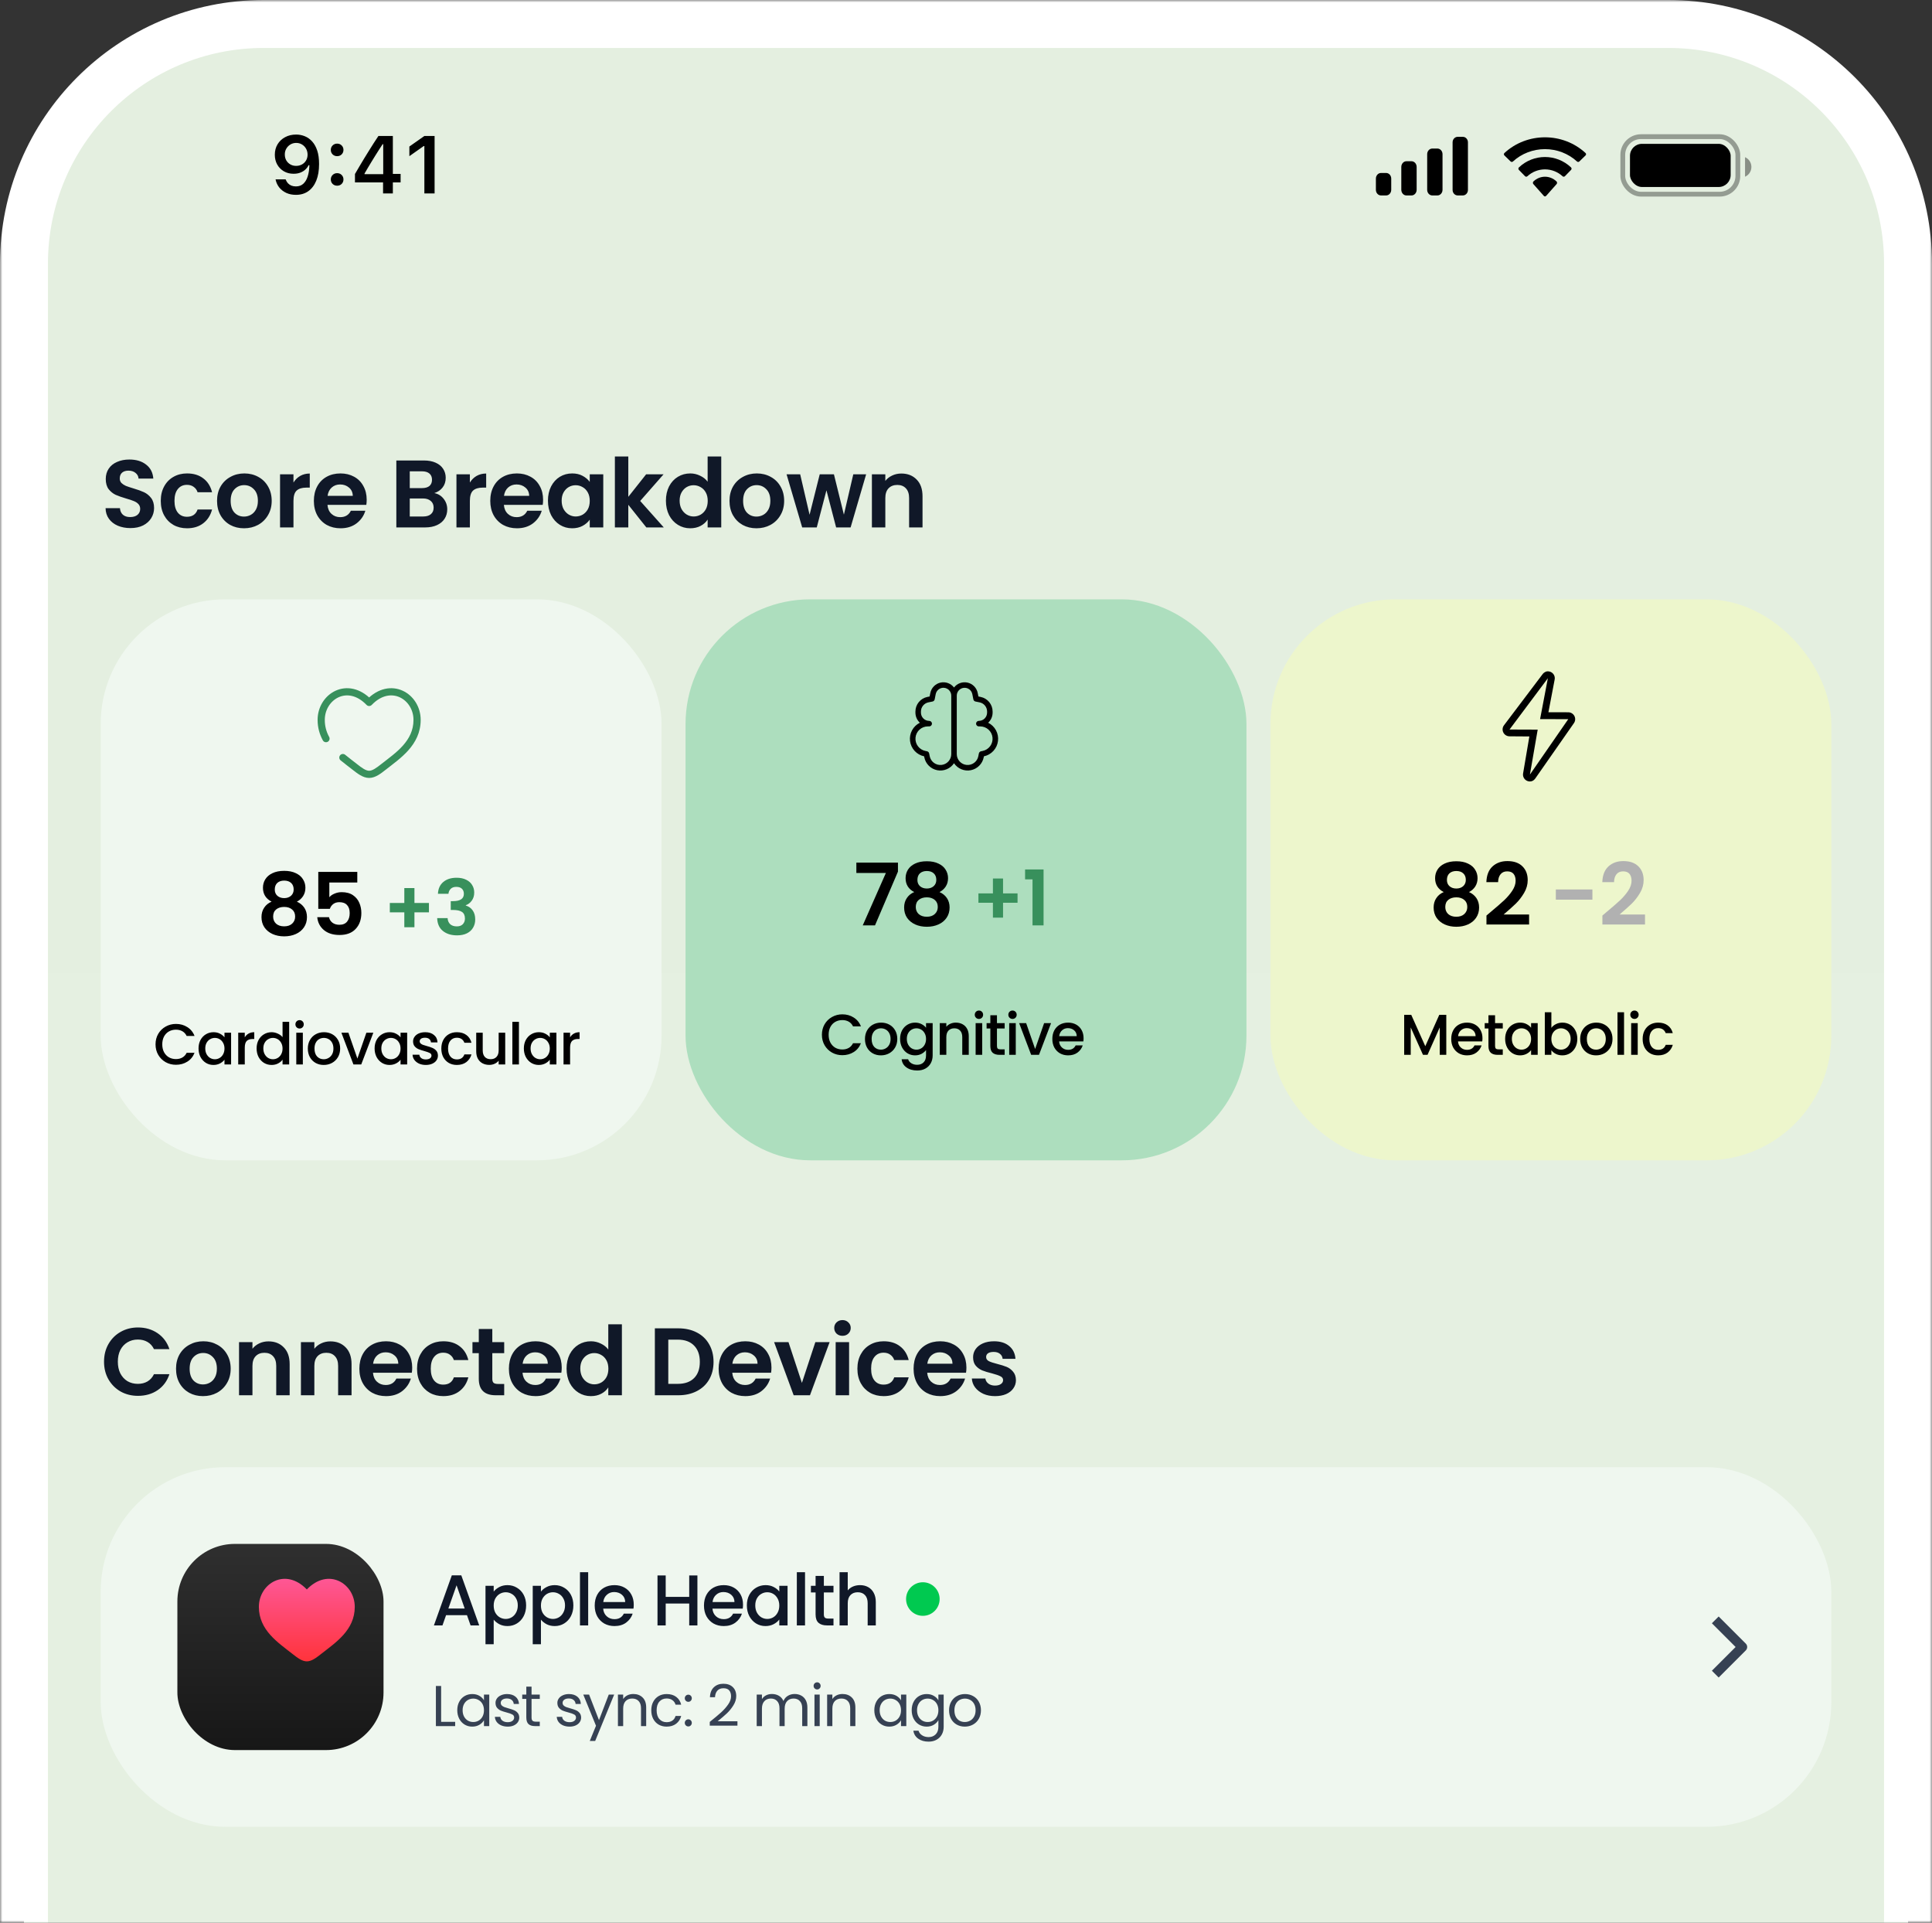
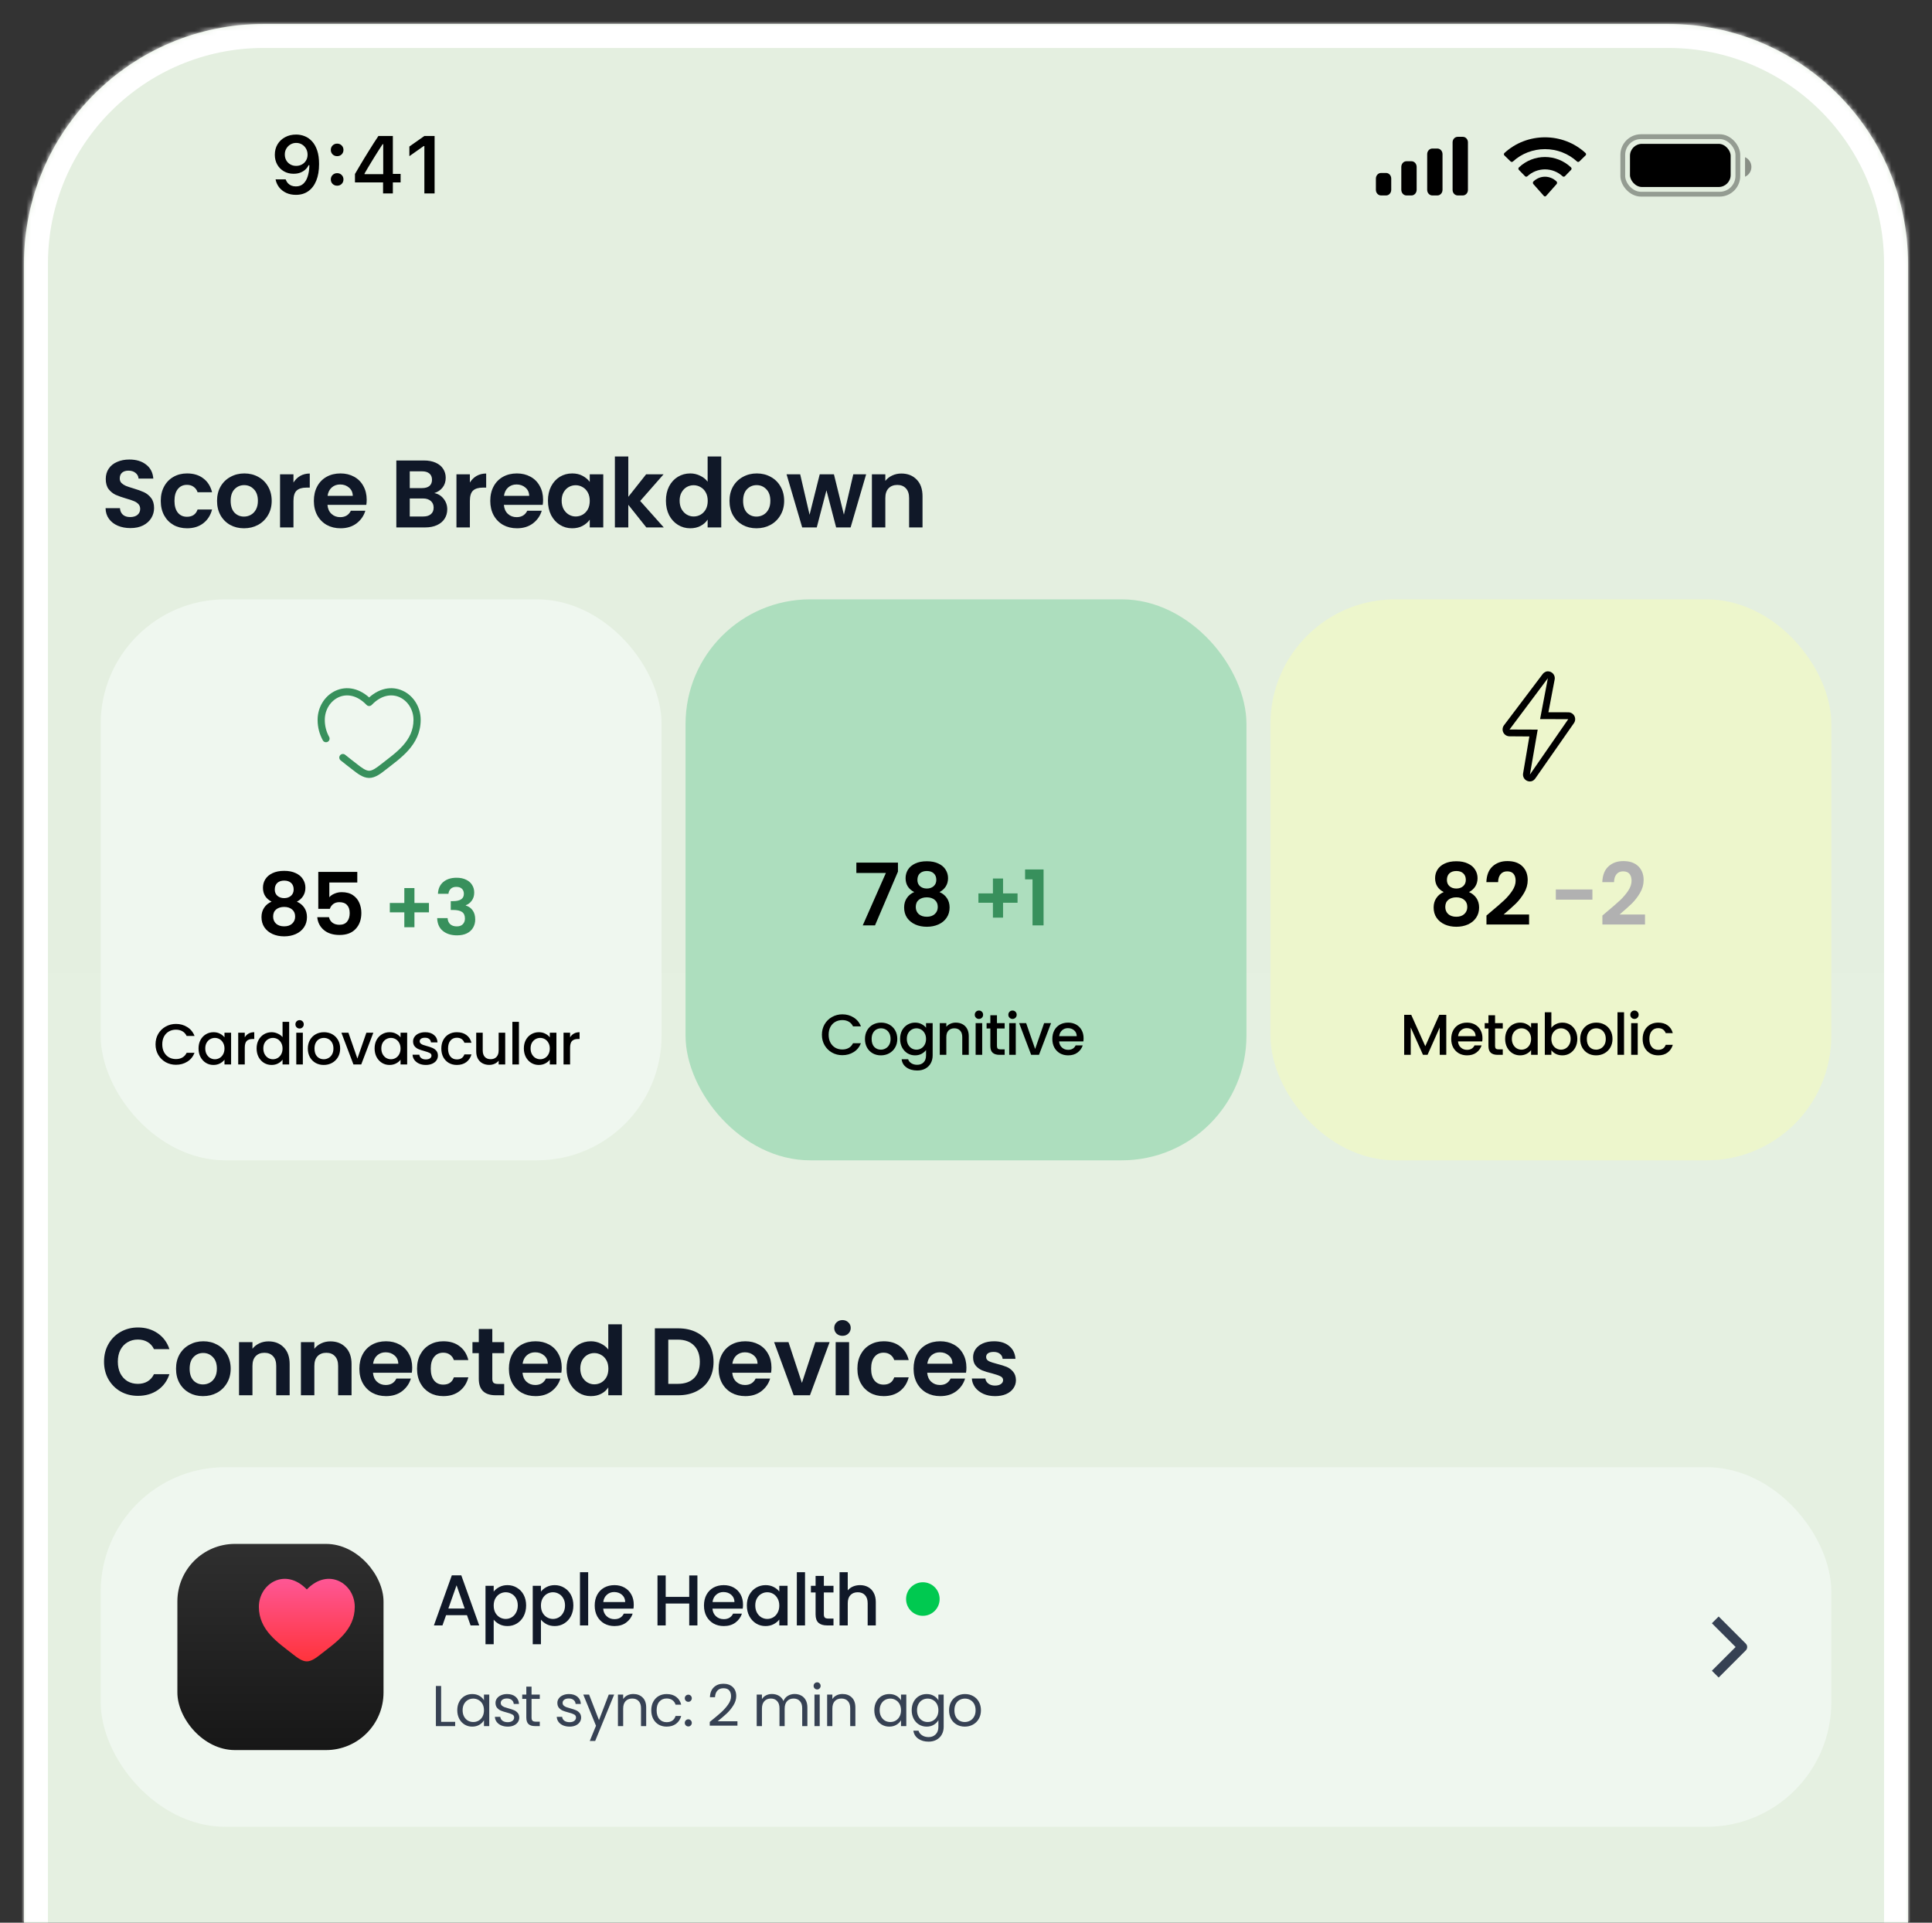
<svg xmlns="http://www.w3.org/2000/svg" width="403" height="401" viewBox="0 0 403 401" fill="none">
  <rect x="0" y="0" width="403" height="401" fill="#333333" stroke="none" />
  <mask id="path-1-outside-1_47_1346" maskUnits="userSpaceOnUse" x="0" y="0" width="403" height="401" fill="black">
-     <rect fill="white" width="403" height="401" />
    <path d="M5 55C5 27.386 27.386 5 55 5H348C375.614 5 398 27.386 398 55V401H5V55Z" />
  </mask>
  <path d="M5 55C5 27.386 27.386 5 55 5H348C375.614 5 398 27.386 398 55V401H5V55Z" fill="url(#paint0_linear_47_1346)" />
  <path d="M0 55C0 24.624 24.624 0 55 0H348C378.376 0 403 24.624 403 55H393C393 30.147 372.853 10 348 10H55C30.147 10 10 30.147 10 55H0ZM398 401H5H398ZM0 401V55C0 24.624 24.624 0 55 0V10C30.147 10 10 30.147 10 55V401H0ZM348 0C378.376 0 403 24.624 403 55V401H393V55C393 30.147 372.853 10 348 10V0Z" fill="white" mask="url(#path-1-outside-1_47_1346)" />
  <g clip-path="url(#clip0_47_1346)">
    <rect opacity="0.35" x="338.5" y="28.5" width="24" height="12" rx="3.8" stroke="black" />
    <path opacity="0.4" d="M364 32.781V36.857C364.805 36.511 365.328 35.709 365.328 34.819C365.328 33.929 364.805 33.126 364 32.781" fill="black" />
    <rect x="340" y="30" width="21" height="9" rx="2.5" fill="black" />
    <path fill-rule="evenodd" clip-rule="evenodd" d="M322.271 31.104C324.758 31.104 327.15 32.026 328.952 33.68C329.088 33.807 329.305 33.806 329.439 33.676L330.736 32.413C330.804 32.347 330.841 32.258 330.841 32.165C330.84 32.072 330.802 31.984 330.733 31.919C326.002 27.544 318.538 27.544 313.807 31.919C313.739 31.984 313.7 32.072 313.699 32.165C313.699 32.258 313.736 32.347 313.804 32.413L315.102 33.676C315.235 33.806 315.452 33.807 315.588 33.68C317.391 32.026 319.783 31.104 322.271 31.104ZM322.267 35.324C323.624 35.324 324.933 35.836 325.939 36.76C326.076 36.891 326.29 36.888 326.423 36.754L327.71 35.434C327.778 35.365 327.815 35.271 327.814 35.174C327.813 35.076 327.774 34.983 327.705 34.915C324.641 32.024 319.896 32.024 316.832 34.915C316.763 34.983 316.724 35.076 316.723 35.174C316.722 35.271 316.76 35.365 316.827 35.434L318.114 36.754C318.247 36.888 318.461 36.891 318.597 36.76C319.603 35.837 320.911 35.325 322.267 35.324ZM324.792 38.118C324.794 38.223 324.756 38.325 324.689 38.398L322.512 40.853C322.449 40.925 322.362 40.966 322.271 40.966C322.18 40.966 322.093 40.925 322.029 40.853L319.852 38.398C319.785 38.325 319.748 38.223 319.75 38.118C319.752 38.012 319.793 37.913 319.863 37.842C321.253 36.528 323.289 36.528 324.679 37.842C324.749 37.913 324.79 38.013 324.792 38.118Z" fill="black" />
    <path fill-rule="evenodd" clip-rule="evenodd" d="M306.2 29.682C306.2 29.049 305.722 28.536 305.133 28.536H304.067C303.478 28.536 303 29.049 303 29.682V39.616C303 40.249 303.478 40.762 304.067 40.762H305.133C305.722 40.762 306.2 40.249 306.2 39.616V29.682ZM298.766 30.981H299.833C300.422 30.981 300.899 31.506 300.899 32.155V39.588C300.899 40.237 300.422 40.762 299.833 40.762H298.766C298.177 40.762 297.699 40.237 297.699 39.588V32.155C297.699 31.506 298.177 30.981 298.766 30.981ZM294.434 33.63H293.367C292.778 33.63 292.301 34.162 292.301 34.819V39.574C292.301 40.23 292.778 40.762 293.367 40.762H294.434C295.023 40.762 295.501 40.23 295.501 39.574V34.819C295.501 34.162 295.023 33.63 294.434 33.63ZM289.133 36.075H288.067C287.478 36.075 287 36.6 287 37.247V39.59C287 40.238 287.478 40.762 288.067 40.762H289.133C289.722 40.762 290.2 40.238 290.2 39.59V37.247C290.2 36.6 289.722 36.075 289.133 36.075Z" fill="black" />
    <path d="M61.767 28.063C62.408 28.063 63.017 28.182 63.593 28.42C64.168 28.652 64.677 29.017 65.12 29.515C65.568 30.008 65.92 30.642 66.174 31.416C66.429 32.185 66.556 33.112 66.556 34.197V34.214C66.556 35.558 66.362 36.709 65.975 37.667C65.588 38.624 65.032 39.36 64.307 39.875C63.587 40.384 62.727 40.638 61.725 40.638C60.989 40.638 60.325 40.506 59.733 40.24C59.146 39.969 58.659 39.598 58.272 39.128C57.89 38.652 57.633 38.109 57.5 37.501L57.483 37.409H59.584L59.617 37.492C59.722 37.769 59.871 38.013 60.065 38.223C60.264 38.433 60.502 38.596 60.779 38.713C61.061 38.823 61.377 38.879 61.725 38.879C62.356 38.879 62.871 38.693 63.269 38.322C63.673 37.946 63.975 37.445 64.174 36.82C64.379 36.189 64.495 35.492 64.522 34.728C64.528 34.645 64.531 34.565 64.531 34.487C64.531 34.404 64.531 34.324 64.531 34.247L64.157 32.246C64.157 31.793 64.052 31.38 63.842 31.009C63.632 30.639 63.346 30.346 62.987 30.13C62.633 29.914 62.231 29.806 61.783 29.806C61.352 29.806 60.956 29.911 60.596 30.121C60.236 30.332 59.949 30.619 59.733 30.985C59.517 31.344 59.409 31.748 59.409 32.197V32.213C59.409 32.678 59.512 33.09 59.716 33.45C59.921 33.804 60.2 34.084 60.555 34.288C60.909 34.493 61.313 34.596 61.767 34.596C62.22 34.596 62.627 34.496 62.987 34.297C63.346 34.097 63.632 33.821 63.842 33.467C64.052 33.112 64.157 32.711 64.157 32.263V32.246H64.655V34.454H64.365C64.221 34.77 64.008 35.063 63.726 35.334C63.443 35.605 63.095 35.824 62.68 35.99C62.27 36.156 61.789 36.239 61.235 36.239C60.472 36.239 59.797 36.068 59.21 35.724C58.623 35.381 58.161 34.911 57.824 34.313C57.492 33.716 57.326 33.04 57.326 32.288V32.271C57.326 31.458 57.514 30.736 57.89 30.105C58.272 29.468 58.798 28.97 59.467 28.611C60.142 28.245 60.909 28.063 61.767 28.063ZM70.325 38.729C69.948 38.729 69.633 38.605 69.378 38.356C69.129 38.101 69.005 37.791 69.005 37.426C69.005 37.055 69.129 36.745 69.378 36.496C69.633 36.242 69.948 36.114 70.325 36.114C70.707 36.114 71.022 36.242 71.271 36.496C71.52 36.745 71.644 37.055 71.644 37.426C71.644 37.791 71.52 38.101 71.271 38.356C71.022 38.605 70.707 38.729 70.325 38.729ZM70.325 32.57C69.948 32.57 69.633 32.446 69.378 32.197C69.129 31.942 69.005 31.632 69.005 31.267C69.005 30.896 69.129 30.586 69.378 30.337C69.633 30.083 69.948 29.955 70.325 29.955C70.707 29.955 71.022 30.083 71.271 30.337C71.52 30.586 71.644 30.896 71.644 31.267C71.644 31.632 71.52 31.942 71.271 32.197C71.022 32.446 70.707 32.57 70.325 32.57ZM79.904 40.34V38.04H74.043V36.289C74.359 35.752 74.674 35.212 74.99 34.67C75.311 34.128 75.634 33.588 75.961 33.051C76.293 32.509 76.622 31.975 76.949 31.45C77.281 30.918 77.61 30.395 77.936 29.881C78.269 29.36 78.601 28.854 78.933 28.362H81.946V36.272H83.564V38.04H81.946V40.34H79.904ZM76.036 36.322H79.937V30.072H79.812C79.569 30.448 79.317 30.835 79.057 31.234C78.803 31.632 78.545 32.039 78.285 32.454C78.025 32.869 77.768 33.287 77.513 33.707C77.259 34.122 77.007 34.54 76.758 34.961C76.509 35.376 76.268 35.788 76.036 36.197V36.322ZM88.52 40.34V30.47H88.371L85.391 32.57V30.561L88.52 28.362H90.653V40.34H88.52Z" fill="black" />
  </g>
  <path d="M27.2 110.14C26.227 110.14 25.347 109.973 24.56 109.64C23.787 109.307 23.173 108.827 22.72 108.2C22.267 107.573 22.033 106.833 22.02 105.98H25.02C25.06 106.553 25.26 107.007 25.62 107.34C25.993 107.673 26.5 107.84 27.14 107.84C27.793 107.84 28.307 107.687 28.68 107.38C29.053 107.06 29.24 106.647 29.24 106.14C29.24 105.727 29.113 105.387 28.86 105.12C28.607 104.853 28.287 104.647 27.9 104.5C27.527 104.34 27.007 104.167 26.34 103.98C25.433 103.713 24.693 103.453 24.12 103.2C23.56 102.933 23.073 102.54 22.66 102.02C22.26 101.487 22.06 100.78 22.06 99.9C22.06 99.073 22.267 98.353 22.68 97.74C23.093 97.127 23.673 96.66 24.42 96.34C25.167 96.007 26.02 95.84 26.98 95.84C28.42 95.84 29.587 96.193 30.48 96.9C31.387 97.593 31.887 98.567 31.98 99.82H28.9C28.873 99.34 28.667 98.947 28.28 98.64C27.907 98.32 27.407 98.16 26.78 98.16C26.233 98.16 25.793 98.3 25.46 98.58C25.14 98.86 24.98 99.267 24.98 99.8C24.98 100.173 25.1 100.487 25.34 100.74C25.593 100.98 25.9 101.18 26.26 101.34C26.633 101.487 27.153 101.66 27.82 101.86C28.727 102.127 29.467 102.393 30.04 102.66C30.613 102.927 31.107 103.327 31.52 103.86C31.933 104.393 32.14 105.093 32.14 105.96C32.14 106.707 31.947 107.4 31.56 108.04C31.173 108.68 30.607 109.193 29.86 109.58C29.113 109.953 28.227 110.14 27.2 110.14ZM33.535 104.46C33.535 103.313 33.768 102.313 34.235 101.46C34.702 100.593 35.348 99.927 36.175 99.46C37.002 98.98 37.948 98.74 39.015 98.74C40.388 98.74 41.522 99.087 42.415 99.78C43.322 100.46 43.928 101.42 44.235 102.66H41.215C41.055 102.18 40.782 101.807 40.395 101.54C40.022 101.26 39.555 101.12 38.995 101.12C38.195 101.12 37.562 101.413 37.095 102C36.628 102.573 36.395 103.393 36.395 104.46C36.395 105.513 36.628 106.333 37.095 106.92C37.562 107.493 38.195 107.78 38.995 107.78C40.128 107.78 40.868 107.273 41.215 106.26H44.235C43.928 107.46 43.322 108.413 42.415 109.12C41.508 109.827 40.375 110.18 39.015 110.18C37.948 110.18 37.002 109.947 36.175 109.48C35.348 109 34.702 108.333 34.235 107.48C33.768 106.613 33.535 105.607 33.535 104.46ZM50.894 110.18C49.827 110.18 48.867 109.947 48.014 109.48C47.16 109 46.487 108.327 45.994 107.46C45.514 106.593 45.274 105.593 45.274 104.46C45.274 103.327 45.52 102.327 46.014 101.46C46.52 100.593 47.207 99.927 48.074 99.46C48.94 98.98 49.907 98.74 50.974 98.74C52.04 98.74 53.007 98.98 53.874 99.46C54.74 99.927 55.42 100.593 55.914 101.46C56.42 102.327 56.674 103.327 56.674 104.46C56.674 105.593 56.414 106.593 55.894 107.46C55.387 108.327 54.694 109 53.814 109.48C52.947 109.947 51.974 110.18 50.894 110.18ZM50.894 107.74C51.4 107.74 51.874 107.62 52.314 107.38C52.767 107.127 53.127 106.753 53.394 106.26C53.66 105.767 53.794 105.167 53.794 104.46C53.794 103.407 53.514 102.6 52.954 102.04C52.407 101.467 51.734 101.18 50.934 101.18C50.134 101.18 49.46 101.467 48.914 102.04C48.38 102.6 48.114 103.407 48.114 104.46C48.114 105.513 48.374 106.327 48.894 106.9C49.427 107.46 50.094 107.74 50.894 107.74ZM61.215 100.64C61.575 100.053 62.042 99.593 62.615 99.26C63.202 98.927 63.868 98.76 64.615 98.76V101.7H63.875C62.995 101.7 62.328 101.907 61.875 102.32C61.435 102.733 61.215 103.453 61.215 104.48V110H58.415V98.92H61.215V100.64ZM76.489 104.22C76.489 104.62 76.462 104.98 76.409 105.3H68.309C68.375 106.1 68.655 106.727 69.149 107.18C69.642 107.633 70.249 107.86 70.969 107.86C72.009 107.86 72.749 107.413 73.189 106.52H76.209C75.889 107.587 75.275 108.467 74.369 109.16C73.462 109.84 72.349 110.18 71.029 110.18C69.962 110.18 69.002 109.947 68.149 109.48C67.309 109 66.649 108.327 66.169 107.46C65.702 106.593 65.469 105.593 65.469 104.46C65.469 103.313 65.702 102.307 66.169 101.44C66.635 100.573 67.289 99.907 68.129 99.44C68.969 98.973 69.935 98.74 71.029 98.74C72.082 98.74 73.022 98.967 73.849 99.42C74.689 99.873 75.335 100.52 75.789 101.36C76.255 102.187 76.489 103.14 76.489 104.22ZM73.589 103.42C73.575 102.7 73.315 102.127 72.809 101.7C72.302 101.26 71.682 101.04 70.949 101.04C70.255 101.04 69.669 101.253 69.189 101.68C68.722 102.093 68.435 102.673 68.329 103.42H73.589ZM90.593 102.84C91.38 102.987 92.026 103.38 92.533 104.02C93.04 104.66 93.293 105.393 93.293 106.22C93.293 106.967 93.106 107.627 92.733 108.2C92.373 108.76 91.846 109.2 91.153 109.52C90.46 109.84 89.64 110 88.693 110H82.673V96.04H88.433C89.38 96.04 90.193 96.193 90.873 96.5C91.566 96.807 92.086 97.233 92.433 97.78C92.793 98.327 92.973 98.947 92.973 99.64C92.973 100.453 92.753 101.133 92.313 101.68C91.886 102.227 91.313 102.613 90.593 102.84ZM85.473 101.8H88.033C88.7 101.8 89.213 101.653 89.573 101.36C89.933 101.053 90.113 100.62 90.113 100.06C90.113 99.5 89.933 99.067 89.573 98.76C89.213 98.453 88.7 98.3 88.033 98.3H85.473V101.8ZM88.293 107.72C88.973 107.72 89.5 107.56 89.873 107.24C90.26 106.92 90.453 106.467 90.453 105.88C90.453 105.28 90.253 104.813 89.853 104.48C89.453 104.133 88.913 103.96 88.233 103.96H85.473V107.72H88.293ZM98.012 100.64C98.372 100.053 98.839 99.593 99.412 99.26C99.999 98.927 100.665 98.76 101.412 98.76V101.7H100.672C99.792 101.7 99.125 101.907 98.672 102.32C98.232 102.733 98.012 103.453 98.012 104.48V110H95.212V98.92H98.012V100.64ZM113.285 104.22C113.285 104.62 113.259 104.98 113.205 105.3H105.105C105.172 106.1 105.452 106.727 105.945 107.18C106.439 107.633 107.045 107.86 107.765 107.86C108.805 107.86 109.545 107.413 109.985 106.52H113.005C112.685 107.587 112.072 108.467 111.165 109.16C110.259 109.84 109.145 110.18 107.825 110.18C106.759 110.18 105.799 109.947 104.945 109.48C104.105 109 103.445 108.327 102.965 107.46C102.499 106.593 102.265 105.593 102.265 104.46C102.265 103.313 102.499 102.307 102.965 101.44C103.432 100.573 104.085 99.907 104.925 99.44C105.765 98.973 106.732 98.74 107.825 98.74C108.879 98.74 109.819 98.967 110.645 99.42C111.485 99.873 112.132 100.52 112.585 101.36C113.052 102.187 113.285 103.14 113.285 104.22ZM110.385 103.42C110.372 102.7 110.112 102.127 109.605 101.7C109.099 101.26 108.479 101.04 107.745 101.04C107.052 101.04 106.465 101.253 105.985 101.68C105.519 102.093 105.232 102.673 105.125 103.42H110.385ZM114.297 104.42C114.297 103.3 114.517 102.307 114.957 101.44C115.41 100.573 116.017 99.907 116.777 99.44C117.55 98.973 118.41 98.74 119.357 98.74C120.183 98.74 120.903 98.907 121.517 99.24C122.143 99.573 122.643 99.993 123.017 100.5V98.92H125.837V110H123.017V108.38C122.657 108.9 122.157 109.333 121.517 109.68C120.89 110.013 120.163 110.18 119.337 110.18C118.403 110.18 117.55 109.94 116.777 109.46C116.017 108.98 115.41 108.307 114.957 107.44C114.517 106.56 114.297 105.553 114.297 104.42ZM123.017 104.46C123.017 103.78 122.883 103.2 122.617 102.72C122.35 102.227 121.99 101.853 121.537 101.6C121.083 101.333 120.597 101.2 120.077 101.2C119.557 101.2 119.077 101.327 118.637 101.58C118.197 101.833 117.837 102.207 117.557 102.7C117.29 103.18 117.157 103.753 117.157 104.42C117.157 105.087 117.29 105.673 117.557 106.18C117.837 106.673 118.197 107.053 118.637 107.32C119.09 107.587 119.57 107.72 120.077 107.72C120.597 107.72 121.083 107.593 121.537 107.34C121.99 107.073 122.35 106.7 122.617 106.22C122.883 105.727 123.017 105.14 123.017 104.46ZM134.819 110L131.059 105.28V110H128.259V95.2H131.059V103.62L134.779 98.92H138.419L133.539 104.48L138.459 110H134.819ZM138.906 104.42C138.906 103.3 139.126 102.307 139.566 101.44C140.019 100.573 140.633 99.907 141.406 99.44C142.179 98.973 143.039 98.74 143.986 98.74C144.706 98.74 145.393 98.9 146.046 99.22C146.699 99.527 147.219 99.94 147.606 100.46V95.2H150.446V110H147.606V108.36C147.259 108.907 146.773 109.347 146.146 109.68C145.519 110.013 144.793 110.18 143.966 110.18C143.033 110.18 142.179 109.94 141.406 109.46C140.633 108.98 140.019 108.307 139.566 107.44C139.126 106.56 138.906 105.553 138.906 104.42ZM147.626 104.46C147.626 103.78 147.493 103.2 147.226 102.72C146.959 102.227 146.599 101.853 146.146 101.6C145.693 101.333 145.206 101.2 144.686 101.2C144.166 101.2 143.686 101.327 143.246 101.58C142.806 101.833 142.446 102.207 142.166 102.7C141.899 103.18 141.766 103.753 141.766 104.42C141.766 105.087 141.899 105.673 142.166 106.18C142.446 106.673 142.806 107.053 143.246 107.32C143.699 107.587 144.179 107.72 144.686 107.72C145.206 107.72 145.693 107.593 146.146 107.34C146.599 107.073 146.959 106.7 147.226 106.22C147.493 105.727 147.626 105.14 147.626 104.46ZM157.788 110.18C156.722 110.18 155.762 109.947 154.908 109.48C154.055 109 153.382 108.327 152.888 107.46C152.408 106.593 152.168 105.593 152.168 104.46C152.168 103.327 152.415 102.327 152.908 101.46C153.415 100.593 154.102 99.927 154.968 99.46C155.835 98.98 156.802 98.74 157.868 98.74C158.935 98.74 159.902 98.98 160.768 99.46C161.635 99.927 162.315 100.593 162.808 101.46C163.315 102.327 163.568 103.327 163.568 104.46C163.568 105.593 163.308 106.593 162.788 107.46C162.282 108.327 161.588 109 160.708 109.48C159.842 109.947 158.868 110.18 157.788 110.18ZM157.788 107.74C158.295 107.74 158.768 107.62 159.208 107.38C159.662 107.127 160.022 106.753 160.288 106.26C160.555 105.767 160.688 105.167 160.688 104.46C160.688 103.407 160.408 102.6 159.848 102.04C159.302 101.467 158.628 101.18 157.828 101.18C157.028 101.18 156.355 101.467 155.808 102.04C155.275 102.6 155.008 103.407 155.008 104.46C155.008 105.513 155.268 106.327 155.788 106.9C156.322 107.46 156.988 107.74 157.788 107.74ZM180.67 98.92L177.43 110H174.41L172.39 102.26L170.37 110H167.33L164.07 98.92H166.91L168.87 107.36L170.99 98.92H173.95L176.03 107.34L177.99 98.92H180.67ZM188.012 98.76C189.332 98.76 190.399 99.18 191.212 100.02C192.026 100.847 192.432 102.007 192.432 103.5V110H189.632V103.88C189.632 103 189.412 102.327 188.972 101.86C188.532 101.38 187.932 101.14 187.172 101.14C186.399 101.14 185.786 101.38 185.332 101.86C184.892 102.327 184.672 103 184.672 103.88V110H181.872V98.92H184.672V100.3C185.046 99.82 185.519 99.447 186.092 99.18C186.679 98.9 187.319 98.76 188.012 98.76Z" fill="#101828" />
  <rect x="21" y="125" width="117" height="117" rx="26" fill="#EFF7EF" />
  <path d="M77 146.5L76.46 147.02C76.53 147.093 76.614 147.15 76.707 147.19C76.799 147.229 76.899 147.25 77 147.25C77.101 147.25 77.201 147.229 77.293 147.19C77.386 147.15 77.47 147.093 77.54 147.02L77 146.5ZM72.001 157.42C71.847 157.293 71.649 157.233 71.451 157.253C71.253 157.272 71.07 157.369 70.944 157.523C70.817 157.677 70.757 157.875 70.777 158.073C70.796 158.271 70.893 158.453 71.047 158.58L72.001 157.42ZM67.342 154.411C67.389 154.497 67.453 154.574 67.53 154.635C67.607 154.697 67.695 154.743 67.789 154.771C67.884 154.798 67.983 154.807 68.081 154.797C68.179 154.786 68.274 154.756 68.36 154.709C68.446 154.662 68.523 154.598 68.584 154.521C68.646 154.444 68.692 154.356 68.72 154.262C68.748 154.167 68.756 154.068 68.746 153.97C68.735 153.872 68.705 153.777 68.658 153.691L67.342 154.411ZM67.75 150.137C67.75 147.987 68.965 146.183 70.624 145.424C72.236 144.687 74.402 144.882 76.46 147.02L77.54 145.981C75.1 143.444 72.264 143.025 70 144.06C67.786 145.073 66.25 147.425 66.25 150.137H67.75ZM73.497 160.5C74.01 160.904 74.56 161.334 75.117 161.66C75.674 161.986 76.31 162.25 77 162.25V160.75C76.69 160.75 76.326 160.63 75.874 160.365C75.421 160.101 74.952 159.737 74.426 159.322L73.497 160.5ZM80.503 160.5C81.929 159.375 83.753 158.087 85.183 156.476C86.64 154.836 87.75 152.803 87.75 150.137H86.25C86.25 152.335 85.35 154.028 84.062 155.48C82.747 156.96 81.09 158.127 79.574 159.322L80.503 160.5ZM87.75 150.137C87.75 147.425 86.215 145.073 84 144.06C81.736 143.025 78.902 143.444 76.46 145.98L77.54 147.02C79.598 144.883 81.764 144.687 83.376 145.424C85.035 146.183 86.25 147.986 86.25 150.137H87.75ZM79.574 159.322C79.048 159.737 78.579 160.101 78.126 160.365C77.673 160.629 77.31 160.75 77 160.75V162.25C77.69 162.25 78.326 161.985 78.883 161.66C79.441 161.334 79.99 160.904 80.503 160.5L79.574 159.322ZM74.426 159.322C73.63 158.695 72.821 158.095 72.001 157.42L71.047 158.58C71.877 159.263 72.755 159.915 73.497 160.5L74.426 159.322ZM68.658 153.692C68.055 152.604 67.743 151.38 67.75 150.137H66.25C66.25 151.775 66.67 153.182 67.342 154.411L68.658 153.692Z" fill="#38905C" />
  <path d="M56.65 188.052C55.45 187.428 54.85 186.462 54.85 185.154C54.85 184.506 55.012 183.918 55.336 183.39C55.672 182.85 56.17 182.424 56.83 182.112C57.502 181.788 58.318 181.626 59.278 181.626C60.238 181.626 61.048 181.788 61.708 182.112C62.38 182.424 62.878 182.85 63.202 183.39C63.538 183.918 63.706 184.506 63.706 185.154C63.706 185.814 63.544 186.396 63.22 186.9C62.896 187.392 62.464 187.776 61.924 188.052C62.584 188.34 63.1 188.76 63.472 189.312C63.844 189.864 64.03 190.518 64.03 191.274C64.03 192.09 63.82 192.804 63.4 193.416C62.992 194.016 62.428 194.478 61.708 194.802C60.988 195.126 60.178 195.288 59.278 195.288C58.378 195.288 57.568 195.126 56.848 194.802C56.14 194.478 55.576 194.016 55.156 193.416C54.748 192.804 54.544 192.09 54.544 191.274C54.544 190.518 54.73 189.864 55.102 189.312C55.474 188.748 55.99 188.328 56.65 188.052ZM61.258 185.514C61.258 184.926 61.078 184.47 60.718 184.146C60.37 183.822 59.89 183.66 59.278 183.66C58.678 183.66 58.198 183.822 57.838 184.146C57.49 184.47 57.316 184.932 57.316 185.532C57.316 186.072 57.496 186.504 57.856 186.828C58.228 187.152 58.702 187.314 59.278 187.314C59.854 187.314 60.328 187.152 60.7 186.828C61.072 186.492 61.258 186.054 61.258 185.514ZM59.278 189.15C58.594 189.15 58.036 189.324 57.604 189.672C57.184 190.02 56.974 190.518 56.974 191.166C56.974 191.766 57.178 192.258 57.586 192.642C58.006 193.014 58.57 193.2 59.278 193.2C59.986 193.2 60.544 193.008 60.952 192.624C61.36 192.24 61.564 191.754 61.564 191.166C61.564 190.53 61.354 190.038 60.934 189.69C60.514 189.33 59.962 189.15 59.278 189.15ZM74.528 184.056H68.696V187.134C68.948 186.822 69.308 186.57 69.776 186.378C70.244 186.174 70.742 186.072 71.27 186.072C72.23 186.072 73.016 186.282 73.628 186.702C74.24 187.122 74.684 187.662 74.96 188.322C75.236 188.97 75.374 189.666 75.374 190.41C75.374 191.79 74.978 192.9 74.186 193.74C73.406 194.58 72.29 195 70.838 195C69.47 195 68.378 194.658 67.562 193.974C66.746 193.29 66.284 192.396 66.176 191.292H68.624C68.732 191.772 68.972 192.156 69.344 192.444C69.728 192.732 70.214 192.876 70.802 192.876C71.51 192.876 72.044 192.654 72.404 192.21C72.764 191.766 72.944 191.178 72.944 190.446C72.944 189.702 72.758 189.138 72.386 188.754C72.026 188.358 71.492 188.16 70.784 188.16C70.28 188.16 69.86 188.286 69.524 188.538C69.188 188.79 68.948 189.126 68.804 189.546H66.392V181.842H74.528V184.056Z" fill="black" />
  <path d="M89.474 190.28H86.45V193.384H84.338V190.28H81.314V188.328H84.338V185.224H86.45V188.328H89.474V190.28ZM91.351 186.408C91.404 185.341 91.777 184.52 92.471 183.944C93.175 183.357 94.097 183.064 95.239 183.064C96.017 183.064 96.684 183.203 97.239 183.48C97.793 183.747 98.209 184.115 98.487 184.584C98.775 185.043 98.919 185.565 98.919 186.152C98.919 186.824 98.743 187.395 98.391 187.864C98.049 188.323 97.639 188.632 97.159 188.792V188.856C97.777 189.048 98.257 189.389 98.599 189.88C98.951 190.371 99.127 191 99.127 191.768C99.127 192.408 98.977 192.979 98.679 193.48C98.391 193.981 97.959 194.376 97.383 194.664C96.817 194.941 96.135 195.08 95.335 195.08C94.129 195.08 93.148 194.776 92.391 194.168C91.633 193.56 91.233 192.664 91.191 191.48H93.367C93.388 192.003 93.564 192.424 93.895 192.744C94.236 193.053 94.7 193.208 95.287 193.208C95.831 193.208 96.247 193.059 96.535 192.76C96.833 192.451 96.983 192.056 96.983 191.576C96.983 190.936 96.78 190.477 96.375 190.2C95.969 189.923 95.34 189.784 94.487 189.784H94.023V187.944H94.487C96.001 187.944 96.759 187.437 96.759 186.424C96.759 185.965 96.62 185.608 96.343 185.352C96.076 185.096 95.687 184.968 95.175 184.968C94.673 184.968 94.284 185.107 94.007 185.384C93.74 185.651 93.585 185.992 93.543 186.408H91.351Z" fill="#38905C" />
  <path d="M32.444 217.812C32.444 216.996 32.632 216.264 33.008 215.616C33.392 214.968 33.908 214.464 34.556 214.104C35.212 213.736 35.928 213.552 36.704 213.552C37.592 213.552 38.38 213.772 39.068 214.212C39.764 214.644 40.268 215.26 40.58 216.06H38.936C38.72 215.62 38.42 215.292 38.036 215.076C37.652 214.86 37.208 214.752 36.704 214.752C36.152 214.752 35.66 214.876 35.228 215.124C34.796 215.372 34.456 215.728 34.208 216.192C33.968 216.656 33.848 217.196 33.848 217.812C33.848 218.428 33.968 218.968 34.208 219.432C34.456 219.896 34.796 220.256 35.228 220.512C35.66 220.76 36.152 220.884 36.704 220.884C37.208 220.884 37.652 220.776 38.036 220.56C38.42 220.344 38.72 220.016 38.936 219.576H40.58C40.268 220.376 39.764 220.992 39.068 221.424C38.38 221.856 37.592 222.072 36.704 222.072C35.92 222.072 35.204 221.892 34.556 221.532C33.908 221.164 33.392 220.656 33.008 220.008C32.632 219.36 32.444 218.628 32.444 217.812ZM41.413 218.664C41.413 218 41.549 217.412 41.821 216.9C42.101 216.388 42.477 215.992 42.949 215.712C43.429 215.424 43.957 215.28 44.533 215.28C45.053 215.28 45.505 215.384 45.889 215.592C46.281 215.792 46.593 216.044 46.825 216.348V215.388H48.205V222H46.825V221.016C46.593 221.328 46.277 221.588 45.877 221.796C45.477 222.004 45.021 222.108 44.509 222.108C43.941 222.108 43.421 221.964 42.949 221.676C42.477 221.38 42.101 220.972 41.821 220.452C41.549 219.924 41.413 219.328 41.413 218.664ZM46.825 218.688C46.825 218.232 46.729 217.836 46.537 217.5C46.353 217.164 46.109 216.908 45.805 216.732C45.501 216.556 45.173 216.468 44.821 216.468C44.469 216.468 44.141 216.556 43.837 216.732C43.533 216.9 43.285 217.152 43.093 217.488C42.909 217.816 42.817 218.208 42.817 218.664C42.817 219.12 42.909 219.52 43.093 219.864C43.285 220.208 43.533 220.472 43.837 220.656C44.149 220.832 44.477 220.92 44.821 220.92C45.173 220.92 45.501 220.832 45.805 220.656C46.109 220.48 46.353 220.224 46.537 219.888C46.729 219.544 46.825 219.144 46.825 218.688ZM51.057 216.348C51.257 216.012 51.521 215.752 51.849 215.568C52.185 215.376 52.581 215.28 53.037 215.28V216.696H52.689C52.153 216.696 51.745 216.832 51.465 217.104C51.193 217.376 51.057 217.848 51.057 218.52V222H49.689V215.388H51.057V216.348ZM53.526 218.664C53.526 218 53.662 217.412 53.934 216.9C54.214 216.388 54.59 215.992 55.062 215.712C55.542 215.424 56.074 215.28 56.658 215.28C57.09 215.28 57.514 215.376 57.93 215.568C58.354 215.752 58.69 216 58.938 216.312V213.12H60.318V222H58.938V221.004C58.714 221.324 58.402 221.588 58.002 221.796C57.61 222.004 57.158 222.108 56.646 222.108C56.07 222.108 55.542 221.964 55.062 221.676C54.59 221.38 54.214 220.972 53.934 220.452C53.662 219.924 53.526 219.328 53.526 218.664ZM58.938 218.688C58.938 218.232 58.842 217.836 58.65 217.5C58.466 217.164 58.222 216.908 57.918 216.732C57.614 216.556 57.286 216.468 56.934 216.468C56.582 216.468 56.254 216.556 55.95 216.732C55.646 216.9 55.398 217.152 55.206 217.488C55.022 217.816 54.93 218.208 54.93 218.664C54.93 219.12 55.022 219.52 55.206 219.864C55.398 220.208 55.646 220.472 55.95 220.656C56.262 220.832 56.59 220.92 56.934 220.92C57.286 220.92 57.614 220.832 57.918 220.656C58.222 220.48 58.466 220.224 58.65 219.888C58.842 219.544 58.938 219.144 58.938 218.688ZM62.498 214.512C62.25 214.512 62.042 214.428 61.874 214.26C61.706 214.092 61.622 213.884 61.622 213.636C61.622 213.388 61.706 213.18 61.874 213.012C62.042 212.844 62.25 212.76 62.498 212.76C62.738 212.76 62.942 212.844 63.11 213.012C63.278 213.18 63.362 213.388 63.362 213.636C63.362 213.884 63.278 214.092 63.11 214.26C62.942 214.428 62.738 214.512 62.498 214.512ZM63.17 215.388V222H61.802V215.388H63.17ZM67.522 222.108C66.898 222.108 66.334 221.968 65.83 221.688C65.326 221.4 64.93 221 64.642 220.488C64.354 219.968 64.21 219.368 64.21 218.688C64.21 218.016 64.358 217.42 64.654 216.9C64.95 216.38 65.354 215.98 65.866 215.7C66.378 215.42 66.95 215.28 67.582 215.28C68.214 215.28 68.786 215.42 69.298 215.7C69.81 215.98 70.214 216.38 70.51 216.9C70.806 217.42 70.954 218.016 70.954 218.688C70.954 219.36 70.802 219.956 70.498 220.476C70.194 220.996 69.778 221.4 69.25 221.688C68.73 221.968 68.154 222.108 67.522 222.108ZM67.522 220.92C67.874 220.92 68.202 220.836 68.506 220.668C68.818 220.5 69.07 220.248 69.262 219.912C69.454 219.576 69.55 219.168 69.55 218.688C69.55 218.208 69.458 217.804 69.274 217.476C69.09 217.14 68.846 216.888 68.542 216.72C68.238 216.552 67.91 216.468 67.558 216.468C67.206 216.468 66.878 216.552 66.574 216.72C66.278 216.888 66.042 217.14 65.866 217.476C65.69 217.804 65.602 218.208 65.602 218.688C65.602 219.4 65.782 219.952 66.142 220.344C66.51 220.728 66.97 220.92 67.522 220.92ZM74.55 220.776L76.422 215.388H77.874L75.354 222H73.722L71.214 215.388H72.678L74.55 220.776ZM78.139 218.664C78.139 218 78.275 217.412 78.547 216.9C78.827 216.388 79.203 215.992 79.675 215.712C80.155 215.424 80.683 215.28 81.259 215.28C81.779 215.28 82.231 215.384 82.615 215.592C83.007 215.792 83.319 216.044 83.551 216.348V215.388H84.931V222H83.551V221.016C83.319 221.328 83.003 221.588 82.603 221.796C82.203 222.004 81.747 222.108 81.235 222.108C80.667 222.108 80.147 221.964 79.675 221.676C79.203 221.38 78.827 220.972 78.547 220.452C78.275 219.924 78.139 219.328 78.139 218.664ZM83.551 218.688C83.551 218.232 83.455 217.836 83.263 217.5C83.079 217.164 82.835 216.908 82.531 216.732C82.227 216.556 81.899 216.468 81.547 216.468C81.195 216.468 80.867 216.556 80.563 216.732C80.259 216.9 80.011 217.152 79.819 217.488C79.635 217.816 79.543 218.208 79.543 218.664C79.543 219.12 79.635 219.52 79.819 219.864C80.011 220.208 80.259 220.472 80.563 220.656C80.875 220.832 81.203 220.92 81.547 220.92C81.899 220.92 82.227 220.832 82.531 220.656C82.835 220.48 83.079 220.224 83.263 219.888C83.455 219.544 83.551 219.144 83.551 218.688ZM88.816 222.108C88.296 222.108 87.828 222.016 87.412 221.832C87.004 221.64 86.68 221.384 86.44 221.064C86.2 220.736 86.072 220.372 86.056 219.972H87.472C87.496 220.252 87.628 220.488 87.868 220.68C88.116 220.864 88.424 220.956 88.792 220.956C89.176 220.956 89.472 220.884 89.68 220.74C89.896 220.588 90.004 220.396 90.004 220.164C90.004 219.916 89.884 219.732 89.644 219.612C89.412 219.492 89.04 219.36 88.528 219.216C88.032 219.08 87.628 218.948 87.316 218.82C87.004 218.692 86.732 218.496 86.5 218.232C86.276 217.968 86.164 217.62 86.164 217.188C86.164 216.836 86.268 216.516 86.476 216.228C86.684 215.932 86.98 215.7 87.364 215.532C87.756 215.364 88.204 215.28 88.708 215.28C89.46 215.28 90.064 215.472 90.52 215.856C90.984 216.232 91.232 216.748 91.264 217.404H89.896C89.872 217.108 89.752 216.872 89.536 216.696C89.32 216.52 89.028 216.432 88.66 216.432C88.3 216.432 88.024 216.5 87.832 216.636C87.64 216.772 87.544 216.952 87.544 217.176C87.544 217.352 87.608 217.5 87.736 217.62C87.864 217.74 88.02 217.836 88.204 217.908C88.388 217.972 88.66 218.056 89.02 218.16C89.5 218.288 89.892 218.42 90.196 218.556C90.508 218.684 90.776 218.876 91 219.132C91.224 219.388 91.34 219.728 91.348 220.152C91.348 220.528 91.244 220.864 91.036 221.16C90.828 221.456 90.532 221.688 90.148 221.856C89.772 222.024 89.328 222.108 88.816 222.108ZM92.057 218.688C92.057 218.008 92.193 217.412 92.465 216.9C92.745 216.38 93.129 215.98 93.617 215.7C94.105 215.42 94.665 215.28 95.297 215.28C96.097 215.28 96.757 215.472 97.277 215.856C97.805 216.232 98.161 216.772 98.345 217.476H96.869C96.749 217.148 96.557 216.892 96.293 216.708C96.029 216.524 95.697 216.432 95.297 216.432C94.737 216.432 94.289 216.632 93.953 217.032C93.625 217.424 93.461 217.976 93.461 218.688C93.461 219.4 93.625 219.956 93.953 220.356C94.289 220.756 94.737 220.956 95.297 220.956C96.089 220.956 96.613 220.608 96.869 219.912H98.345C98.153 220.584 97.793 221.12 97.265 221.52C96.737 221.912 96.081 222.108 95.297 222.108C94.665 222.108 94.105 221.968 93.617 221.688C93.129 221.4 92.745 221 92.465 220.488C92.193 219.968 92.057 219.368 92.057 218.688ZM105.384 215.388V222H104.016V221.22C103.8 221.492 103.516 221.708 103.164 221.868C102.82 222.02 102.452 222.096 102.06 222.096C101.54 222.096 101.072 221.988 100.656 221.772C100.248 221.556 99.924 221.236 99.684 220.812C99.452 220.388 99.336 219.876 99.336 219.276V215.388H100.692V219.072C100.692 219.664 100.84 220.12 101.136 220.44C101.432 220.752 101.836 220.908 102.348 220.908C102.86 220.908 103.264 220.752 103.56 220.44C103.864 220.12 104.016 219.664 104.016 219.072V215.388H105.384ZM108.245 213.12V222H106.877V213.12H108.245ZM109.272 218.664C109.272 218 109.408 217.412 109.68 216.9C109.96 216.388 110.336 215.992 110.808 215.712C111.288 215.424 111.816 215.28 112.392 215.28C112.912 215.28 113.364 215.384 113.748 215.592C114.14 215.792 114.452 216.044 114.684 216.348V215.388H116.064V222H114.684V221.016C114.452 221.328 114.136 221.588 113.736 221.796C113.336 222.004 112.88 222.108 112.368 222.108C111.8 222.108 111.28 221.964 110.808 221.676C110.336 221.38 109.96 220.972 109.68 220.452C109.408 219.924 109.272 219.328 109.272 218.664ZM114.684 218.688C114.684 218.232 114.588 217.836 114.396 217.5C114.212 217.164 113.968 216.908 113.664 216.732C113.36 216.556 113.032 216.468 112.68 216.468C112.328 216.468 112 216.556 111.696 216.732C111.392 216.9 111.144 217.152 110.952 217.488C110.768 217.816 110.676 218.208 110.676 218.664C110.676 219.12 110.768 219.52 110.952 219.864C111.144 220.208 111.392 220.472 111.696 220.656C112.008 220.832 112.336 220.92 112.68 220.92C113.032 220.92 113.36 220.832 113.664 220.656C113.968 220.48 114.212 220.224 114.396 219.888C114.588 219.544 114.684 219.144 114.684 218.688ZM118.916 216.348C119.116 216.012 119.38 215.752 119.708 215.568C120.044 215.376 120.44 215.28 120.896 215.28V216.696H120.548C120.012 216.696 119.604 216.832 119.324 217.104C119.052 217.376 118.916 217.848 118.916 218.52V222H117.548V215.388H118.916V216.348Z" fill="black" />
  <rect x="143" y="125" width="117" height="117" rx="26" fill="#ADDEBE" />
-   <path d="M194.055 144.54C194.16 144.015 194.413 143.531 194.786 143.146C195.159 142.761 195.635 142.492 196.156 142.37C196.678 142.249 197.224 142.281 197.728 142.462C198.233 142.642 198.674 142.965 199 143.39C199.326 142.965 199.767 142.642 200.271 142.462C200.776 142.281 201.321 142.249 201.843 142.37C202.365 142.492 202.841 142.761 203.214 143.146C203.586 143.531 203.84 144.015 203.945 144.54L204.089 145.261L204.556 145.354C205.259 145.495 205.891 145.876 206.346 146.43C206.801 146.985 207.05 147.68 207.05 148.397V148.625C207.05 149.46 206.693 150.212 206.124 150.738C206.819 151.082 207.39 151.635 207.757 152.318C208.124 153.002 208.269 153.783 208.171 154.553C208.074 155.323 207.739 156.043 207.214 156.614C206.688 157.185 205.998 157.578 205.239 157.739L205.196 157.951C205.064 158.614 204.737 159.223 204.259 159.701C203.781 160.179 203.171 160.504 202.508 160.635C201.845 160.767 201.158 160.698 200.533 160.439C199.909 160.18 199.375 159.742 199 159.18C198.625 159.742 198.091 160.18 197.466 160.439C196.842 160.698 196.155 160.767 195.492 160.635C194.828 160.504 194.219 160.179 193.741 159.701C193.262 159.223 192.936 158.614 192.804 157.951L192.761 157.739C192.002 157.578 191.312 157.185 190.786 156.614C190.26 156.043 189.926 155.323 189.828 154.553C189.731 153.783 189.876 153.002 190.243 152.318C190.61 151.635 191.18 151.082 191.876 150.738C191.584 150.468 191.351 150.142 191.192 149.778C191.032 149.415 190.95 149.022 190.95 148.625V148.397C190.95 147.68 191.199 146.985 191.654 146.43C192.108 145.876 192.741 145.495 193.444 145.354L193.911 145.262L194.055 144.54ZM204.175 151.5C204.022 151.5 203.876 151.439 203.768 151.332C203.66 151.224 203.6 151.077 203.6 150.925C203.6 150.772 203.66 150.626 203.768 150.518C203.876 150.411 204.022 150.35 204.175 150.35C204.632 150.35 205.071 150.168 205.395 149.845C205.718 149.521 205.9 149.082 205.9 148.625V148.397C205.9 147.466 205.243 146.665 204.33 146.483L203.487 146.313C203.376 146.291 203.274 146.237 203.194 146.156C203.113 146.076 203.059 145.974 203.036 145.863L202.817 144.766C202.738 144.366 202.513 144.011 202.186 143.769C201.86 143.526 201.454 143.414 201.05 143.454C200.645 143.495 200.269 143.684 199.997 143.986C199.724 144.288 199.574 144.681 199.575 145.088V157.281C199.576 157.843 199.786 158.385 200.163 158.802C200.541 159.218 201.061 159.48 201.62 159.535C202.18 159.591 202.74 159.436 203.192 159.102C203.645 158.768 203.957 158.277 204.068 157.726L204.186 157.137C204.209 157.026 204.263 156.924 204.344 156.844C204.424 156.763 204.526 156.709 204.637 156.686L204.972 156.619C205.599 156.491 206.157 156.136 206.537 155.621C206.917 155.106 207.093 154.468 207.03 153.831C206.967 153.194 206.67 152.603 206.196 152.172C205.723 151.742 205.106 151.502 204.466 151.5H204.175ZM198.425 156.1V145.085C198.426 144.679 198.275 144.286 198.002 143.984C197.73 143.683 197.354 143.493 196.95 143.453C196.545 143.413 196.14 143.525 195.813 143.768C195.486 144.01 195.262 144.365 195.183 144.764L194.965 145.862C194.942 145.973 194.887 146.075 194.807 146.155C194.726 146.236 194.624 146.29 194.513 146.312L193.67 146.481C193.227 146.57 192.829 146.81 192.543 147.159C192.256 147.508 192.1 147.946 192.1 148.397V148.625C192.1 149.082 192.282 149.521 192.605 149.845C192.929 150.168 193.367 150.35 193.825 150.35C193.977 150.35 194.124 150.411 194.231 150.518C194.339 150.626 194.4 150.772 194.4 150.925C194.4 151.077 194.339 151.224 194.231 151.332C194.124 151.439 193.977 151.5 193.825 151.5H193.535C192.895 151.502 192.278 151.741 191.804 152.172C191.33 152.602 191.033 153.193 190.97 153.83C190.907 154.467 191.082 155.105 191.463 155.62C191.843 156.135 192.401 156.491 193.028 156.619L193.363 156.686C193.474 156.709 193.576 156.763 193.656 156.844C193.736 156.924 193.791 157.026 193.813 157.137L193.932 157.726C194.043 158.277 194.355 158.768 194.807 159.102C195.26 159.436 195.82 159.591 196.38 159.535C196.939 159.48 197.458 159.218 197.836 158.802C198.214 158.385 198.424 157.843 198.425 157.281V156.1Z" fill="black" />
  <path d="M187.306 181.786L182.518 193H179.962L184.786 182.074H178.63V179.914H187.306V181.786ZM190.699 186.052C189.499 185.428 188.899 184.462 188.899 183.154C188.899 182.506 189.061 181.918 189.385 181.39C189.721 180.85 190.219 180.424 190.879 180.112C191.551 179.788 192.367 179.626 193.327 179.626C194.287 179.626 195.097 179.788 195.757 180.112C196.429 180.424 196.927 180.85 197.251 181.39C197.587 181.918 197.755 182.506 197.755 183.154C197.755 183.814 197.593 184.396 197.269 184.9C196.945 185.392 196.513 185.776 195.973 186.052C196.633 186.34 197.149 186.76 197.521 187.312C197.893 187.864 198.079 188.518 198.079 189.274C198.079 190.09 197.869 190.804 197.449 191.416C197.041 192.016 196.477 192.478 195.757 192.802C195.037 193.126 194.227 193.288 193.327 193.288C192.427 193.288 191.617 193.126 190.897 192.802C190.189 192.478 189.625 192.016 189.205 191.416C188.797 190.804 188.593 190.09 188.593 189.274C188.593 188.518 188.779 187.864 189.151 187.312C189.523 186.748 190.039 186.328 190.699 186.052ZM195.307 183.514C195.307 182.926 195.127 182.47 194.767 182.146C194.419 181.822 193.939 181.66 193.327 181.66C192.727 181.66 192.247 181.822 191.887 182.146C191.539 182.47 191.365 182.932 191.365 183.532C191.365 184.072 191.545 184.504 191.905 184.828C192.277 185.152 192.751 185.314 193.327 185.314C193.903 185.314 194.377 185.152 194.749 184.828C195.121 184.492 195.307 184.054 195.307 183.514ZM193.327 187.15C192.643 187.15 192.085 187.324 191.653 187.672C191.233 188.02 191.023 188.518 191.023 189.166C191.023 189.766 191.227 190.258 191.635 190.642C192.055 191.014 192.619 191.2 193.327 191.2C194.035 191.2 194.593 191.008 195.001 190.624C195.409 190.24 195.613 189.754 195.613 189.166C195.613 188.53 195.403 188.038 194.983 187.69C194.563 187.33 194.011 187.15 193.327 187.15Z" fill="black" />
  <path d="M212.251 188.28H209.227V191.384H207.115V188.28H204.091V186.328H207.115V183.224H209.227V186.328H212.251V188.28ZM213.824 183.4V181.336H217.68V193H215.376V183.4H213.824Z" fill="#38905C" />
  <path d="M171.444 215.812C171.444 214.996 171.632 214.264 172.008 213.616C172.392 212.968 172.908 212.464 173.556 212.104C174.212 211.736 174.928 211.552 175.704 211.552C176.592 211.552 177.38 211.772 178.068 212.212C178.764 212.644 179.268 213.26 179.58 214.06H177.936C177.72 213.62 177.42 213.292 177.036 213.076C176.652 212.86 176.208 212.752 175.704 212.752C175.152 212.752 174.66 212.876 174.228 213.124C173.796 213.372 173.456 213.728 173.208 214.192C172.968 214.656 172.848 215.196 172.848 215.812C172.848 216.428 172.968 216.968 173.208 217.432C173.456 217.896 173.796 218.256 174.228 218.512C174.66 218.76 175.152 218.884 175.704 218.884C176.208 218.884 176.652 218.776 177.036 218.56C177.42 218.344 177.72 218.016 177.936 217.576H179.58C179.268 218.376 178.764 218.992 178.068 219.424C177.38 219.856 176.592 220.072 175.704 220.072C174.92 220.072 174.204 219.892 173.556 219.532C172.908 219.164 172.392 218.656 172.008 218.008C171.632 217.36 171.444 216.628 171.444 215.812ZM183.737 220.108C183.113 220.108 182.549 219.968 182.045 219.688C181.541 219.4 181.145 219 180.857 218.488C180.569 217.968 180.425 217.368 180.425 216.688C180.425 216.016 180.573 215.42 180.869 214.9C181.165 214.38 181.569 213.98 182.081 213.7C182.593 213.42 183.165 213.28 183.797 213.28C184.429 213.28 185.001 213.42 185.513 213.7C186.025 213.98 186.429 214.38 186.725 214.9C187.021 215.42 187.169 216.016 187.169 216.688C187.169 217.36 187.017 217.956 186.713 218.476C186.409 218.996 185.993 219.4 185.465 219.688C184.945 219.968 184.369 220.108 183.737 220.108ZM183.737 218.92C184.089 218.92 184.417 218.836 184.721 218.668C185.033 218.5 185.285 218.248 185.477 217.912C185.669 217.576 185.765 217.168 185.765 216.688C185.765 216.208 185.673 215.804 185.489 215.476C185.305 215.14 185.061 214.888 184.757 214.72C184.453 214.552 184.125 214.468 183.773 214.468C183.421 214.468 183.093 214.552 182.789 214.72C182.493 214.888 182.257 215.14 182.081 215.476C181.905 215.804 181.817 216.208 181.817 216.688C181.817 217.4 181.997 217.952 182.357 218.344C182.725 218.728 183.185 218.92 183.737 218.92ZM190.873 213.28C191.385 213.28 191.837 213.384 192.229 213.592C192.629 213.792 192.941 214.044 193.165 214.348V213.388H194.545V220.108C194.545 220.716 194.417 221.256 194.161 221.728C193.905 222.208 193.533 222.584 193.045 222.856C192.565 223.128 191.989 223.264 191.317 223.264C190.421 223.264 189.677 223.052 189.085 222.628C188.493 222.212 188.157 221.644 188.077 220.924H189.433C189.537 221.268 189.757 221.544 190.093 221.752C190.437 221.968 190.845 222.076 191.317 222.076C191.869 222.076 192.313 221.908 192.649 221.572C192.993 221.236 193.165 220.748 193.165 220.108V219.004C192.933 219.316 192.617 219.58 192.217 219.796C191.825 220.004 191.377 220.108 190.873 220.108C190.297 220.108 189.769 219.964 189.289 219.676C188.817 219.38 188.441 218.972 188.161 218.452C187.889 217.924 187.753 217.328 187.753 216.664C187.753 216 187.889 215.412 188.161 214.9C188.441 214.388 188.817 213.992 189.289 213.712C189.769 213.424 190.297 213.28 190.873 213.28ZM193.165 216.688C193.165 216.232 193.069 215.836 192.877 215.5C192.693 215.164 192.449 214.908 192.145 214.732C191.841 214.556 191.513 214.468 191.161 214.468C190.809 214.468 190.481 214.556 190.177 214.732C189.873 214.9 189.625 215.152 189.433 215.488C189.249 215.816 189.157 216.208 189.157 216.664C189.157 217.12 189.249 217.52 189.433 217.864C189.625 218.208 189.873 218.472 190.177 218.656C190.489 218.832 190.817 218.92 191.161 218.92C191.513 218.92 191.841 218.832 192.145 218.656C192.449 218.48 192.693 218.224 192.877 217.888C193.069 217.544 193.165 217.144 193.165 216.688ZM199.365 213.28C199.885 213.28 200.349 213.388 200.757 213.604C201.173 213.82 201.497 214.14 201.729 214.564C201.961 214.988 202.077 215.5 202.077 216.1V220H200.721V216.304C200.721 215.712 200.573 215.26 200.277 214.948C199.981 214.628 199.577 214.468 199.065 214.468C198.553 214.468 198.145 214.628 197.841 214.948C197.545 215.26 197.397 215.712 197.397 216.304V220H196.029V213.388H197.397V214.144C197.621 213.872 197.905 213.66 198.249 213.508C198.601 213.356 198.973 213.28 199.365 213.28ZM204.205 212.512C203.957 212.512 203.749 212.428 203.581 212.26C203.413 212.092 203.329 211.884 203.329 211.636C203.329 211.388 203.413 211.18 203.581 211.012C203.749 210.844 203.957 210.76 204.205 210.76C204.445 210.76 204.649 210.844 204.817 211.012C204.985 211.18 205.069 211.388 205.069 211.636C205.069 211.884 204.985 212.092 204.817 212.26C204.649 212.428 204.445 212.512 204.205 212.512ZM204.877 213.388V220H203.509V213.388H204.877ZM207.957 214.504V218.164C207.957 218.412 208.013 218.592 208.125 218.704C208.245 218.808 208.445 218.86 208.725 218.86H209.565V220H208.485C207.869 220 207.397 219.856 207.069 219.568C206.741 219.28 206.577 218.812 206.577 218.164V214.504H205.797V213.388H206.577V211.744H207.957V213.388H209.565V214.504H207.957ZM211.209 212.512C210.961 212.512 210.753 212.428 210.585 212.26C210.417 212.092 210.333 211.884 210.333 211.636C210.333 211.388 210.417 211.18 210.585 211.012C210.753 210.844 210.961 210.76 211.209 210.76C211.449 210.76 211.653 210.844 211.821 211.012C211.989 211.18 212.073 211.388 212.073 211.636C212.073 211.884 211.989 212.092 211.821 212.26C211.653 212.428 211.449 212.512 211.209 212.512ZM211.881 213.388V220H210.513V213.388H211.881ZM215.921 218.776L217.793 213.388H219.245L216.725 220H215.093L212.585 213.388H214.049L215.921 218.776ZM226.026 216.532C226.026 216.78 226.01 217.004 225.978 217.204H220.926C220.966 217.732 221.162 218.156 221.514 218.476C221.866 218.796 222.298 218.956 222.81 218.956C223.546 218.956 224.066 218.648 224.37 218.032H225.846C225.646 218.64 225.282 219.14 224.754 219.532C224.234 219.916 223.586 220.108 222.81 220.108C222.178 220.108 221.61 219.968 221.106 219.688C220.61 219.4 220.218 219 219.93 218.488C219.65 217.968 219.51 217.368 219.51 216.688C219.51 216.008 219.646 215.412 219.918 214.9C220.198 214.38 220.586 213.98 221.082 213.7C221.586 213.42 222.162 213.28 222.81 213.28C223.434 213.28 223.99 213.416 224.478 213.688C224.966 213.96 225.346 214.344 225.618 214.84C225.89 215.328 226.026 215.892 226.026 216.532ZM224.598 216.1C224.59 215.596 224.41 215.192 224.058 214.888C223.706 214.584 223.27 214.432 222.75 214.432C222.278 214.432 221.874 214.584 221.538 214.888C221.202 215.184 221.002 215.588 220.938 216.1H224.598Z" fill="black" />
  <rect x="265" y="125" width="117" height="117" rx="26" fill="#EDF6CC" />
  <path d="M322.872 141.454L321.25 149.975L327.125 149.995L319.128 161.546L320.75 152.172L314.875 152.151L322.872 141.454ZM322.873 140.016C322.834 140.016 322.795 140.018 322.757 140.02C322.504 140.041 322.335 140.126 322.136 140.26C322.024 140.335 321.922 140.425 321.835 140.528C321.809 140.559 321.784 140.591 321.761 140.624L313.706 151.284C313.388 151.72 313.342 152.296 313.586 152.776C313.83 153.257 314.323 153.562 314.864 153.566L319.014 153.596L317.709 161.282C317.585 161.943 317.937 162.601 318.557 162.866C318.737 162.944 318.931 162.984 319.128 162.983C319.579 162.983 319.951 162.772 320.229 162.39L328.294 150.839C328.612 150.403 328.658 149.827 328.414 149.347C328.17 148.866 327.677 148.561 327.136 148.557L322.987 148.55L324.277 141.792C324.304 141.681 324.318 141.568 324.318 141.454C324.318 140.676 323.699 140.042 322.924 140.017C322.907 140.016 322.89 140.016 322.873 140.016L322.873 140.016Z" fill="black" />
  <path d="M301.15 186.052C299.95 185.428 299.35 184.462 299.35 183.154C299.35 182.506 299.512 181.918 299.836 181.39C300.172 180.85 300.67 180.424 301.33 180.112C302.002 179.788 302.818 179.626 303.778 179.626C304.738 179.626 305.548 179.788 306.208 180.112C306.88 180.424 307.378 180.85 307.702 181.39C308.038 181.918 308.206 182.506 308.206 183.154C308.206 183.814 308.044 184.396 307.72 184.9C307.396 185.392 306.964 185.776 306.424 186.052C307.084 186.34 307.6 186.76 307.972 187.312C308.344 187.864 308.53 188.518 308.53 189.274C308.53 190.09 308.32 190.804 307.9 191.416C307.492 192.016 306.928 192.478 306.208 192.802C305.488 193.126 304.678 193.288 303.778 193.288C302.878 193.288 302.068 193.126 301.348 192.802C300.64 192.478 300.076 192.016 299.656 191.416C299.248 190.804 299.044 190.09 299.044 189.274C299.044 188.518 299.23 187.864 299.602 187.312C299.974 186.748 300.49 186.328 301.15 186.052ZM305.758 183.514C305.758 182.926 305.578 182.47 305.218 182.146C304.87 181.822 304.39 181.66 303.778 181.66C303.178 181.66 302.698 181.822 302.338 182.146C301.99 182.47 301.816 182.932 301.816 183.532C301.816 184.072 301.996 184.504 302.356 184.828C302.728 185.152 303.202 185.314 303.778 185.314C304.354 185.314 304.828 185.152 305.2 184.828C305.572 184.492 305.758 184.054 305.758 183.514ZM303.778 187.15C303.094 187.15 302.536 187.324 302.104 187.672C301.684 188.02 301.474 188.518 301.474 189.166C301.474 189.766 301.678 190.258 302.086 190.642C302.506 191.014 303.07 191.2 303.778 191.2C304.486 191.2 305.044 191.008 305.452 190.624C305.86 190.24 306.064 189.754 306.064 189.166C306.064 188.53 305.854 188.038 305.434 187.69C305.014 187.33 304.462 187.15 303.778 187.15ZM311 190.156C312.152 189.196 313.07 188.398 313.754 187.762C314.438 187.114 315.008 186.442 315.464 185.746C315.92 185.05 316.148 184.366 316.148 183.694C316.148 183.082 316.004 182.602 315.716 182.254C315.428 181.906 314.984 181.732 314.384 181.732C313.784 181.732 313.322 181.936 312.998 182.344C312.674 182.74 312.506 183.286 312.494 183.982H310.046C310.094 182.542 310.52 181.45 311.324 180.706C312.14 179.962 313.172 179.59 314.42 179.59C315.788 179.59 316.838 179.956 317.57 180.688C318.302 181.408 318.668 182.362 318.668 183.55C318.668 184.486 318.416 185.38 317.912 186.232C317.408 187.084 316.832 187.828 316.184 188.464C315.536 189.088 314.69 189.844 313.646 190.732H318.956V192.82H310.064V190.948L311 190.156Z" fill="black" />
  <path d="M332.164 185.512V187.636H324.532V185.512H332.164ZM335.182 190.156C336.334 189.196 337.252 188.398 337.936 187.762C338.62 187.114 339.19 186.442 339.646 185.746C340.102 185.05 340.33 184.366 340.33 183.694C340.33 183.082 340.186 182.602 339.898 182.254C339.61 181.906 339.166 181.732 338.566 181.732C337.966 181.732 337.504 181.936 337.18 182.344C336.856 182.74 336.688 183.286 336.676 183.982H334.228C334.276 182.542 334.702 181.45 335.506 180.706C336.322 179.962 337.354 179.59 338.602 179.59C339.97 179.59 341.02 179.956 341.752 180.688C342.484 181.408 342.85 182.362 342.85 183.55C342.85 184.486 342.598 185.38 342.094 186.232C341.59 187.084 341.014 187.828 340.366 188.464C339.718 189.088 338.872 189.844 337.828 190.732H343.138V192.82H334.246V190.948L335.182 190.156Z" fill="#B1B1B1" />
  <path d="M301.684 211.66V220H300.316V214.288L297.772 220H296.824L294.268 214.288V220H292.9V211.66H294.376L297.304 218.2L300.22 211.66H301.684ZM309.23 216.532C309.23 216.78 309.214 217.004 309.182 217.204H304.13C304.17 217.732 304.366 218.156 304.718 218.476C305.07 218.796 305.502 218.956 306.014 218.956C306.75 218.956 307.27 218.648 307.574 218.032H309.05C308.85 218.64 308.486 219.14 307.958 219.532C307.438 219.916 306.79 220.108 306.014 220.108C305.382 220.108 304.814 219.968 304.31 219.688C303.814 219.4 303.422 219 303.134 218.488C302.854 217.968 302.714 217.368 302.714 216.688C302.714 216.008 302.85 215.412 303.122 214.9C303.402 214.38 303.79 213.98 304.286 213.7C304.79 213.42 305.366 213.28 306.014 213.28C306.638 213.28 307.194 213.416 307.682 213.688C308.17 213.96 308.55 214.344 308.822 214.84C309.094 215.328 309.23 215.892 309.23 216.532ZM307.802 216.1C307.794 215.596 307.614 215.192 307.262 214.888C306.91 214.584 306.474 214.432 305.954 214.432C305.482 214.432 305.078 214.584 304.742 214.888C304.406 215.184 304.206 215.588 304.142 216.1H307.802ZM311.859 214.504V218.164C311.859 218.412 311.915 218.592 312.027 218.704C312.147 218.808 312.347 218.86 312.627 218.86H313.467V220H312.387C311.771 220 311.299 219.856 310.971 219.568C310.643 219.28 310.479 218.812 310.479 218.164V214.504H309.699V213.388H310.479V211.744H311.859V213.388H313.467V214.504H311.859ZM313.96 216.664C313.96 216 314.096 215.412 314.368 214.9C314.648 214.388 315.024 213.992 315.496 213.712C315.976 213.424 316.504 213.28 317.08 213.28C317.6 213.28 318.052 213.384 318.436 213.592C318.828 213.792 319.14 214.044 319.372 214.348V213.388H320.752V220H319.372V219.016C319.14 219.328 318.824 219.588 318.424 219.796C318.024 220.004 317.568 220.108 317.056 220.108C316.488 220.108 315.968 219.964 315.496 219.676C315.024 219.38 314.648 218.972 314.368 218.452C314.096 217.924 313.96 217.328 313.96 216.664ZM319.372 216.688C319.372 216.232 319.276 215.836 319.084 215.5C318.9 215.164 318.656 214.908 318.352 214.732C318.048 214.556 317.72 214.468 317.368 214.468C317.016 214.468 316.688 214.556 316.384 214.732C316.08 214.9 315.832 215.152 315.64 215.488C315.456 215.816 315.364 216.208 315.364 216.664C315.364 217.12 315.456 217.52 315.64 217.864C315.832 218.208 316.08 218.472 316.384 218.656C316.696 218.832 317.024 218.92 317.368 218.92C317.72 218.92 318.048 218.832 318.352 218.656C318.656 218.48 318.9 218.224 319.084 217.888C319.276 217.544 319.372 217.144 319.372 216.688ZM323.604 214.372C323.836 214.052 324.152 213.792 324.552 213.592C324.96 213.384 325.412 213.28 325.908 213.28C326.492 213.28 327.02 213.42 327.492 213.7C327.964 213.98 328.336 214.38 328.608 214.9C328.88 215.412 329.016 216 329.016 216.664C329.016 217.328 328.88 217.924 328.608 218.452C328.336 218.972 327.96 219.38 327.48 219.676C327.008 219.964 326.484 220.108 325.908 220.108C325.396 220.108 324.94 220.008 324.54 219.808C324.148 219.608 323.836 219.352 323.604 219.04V220H322.236V211.12H323.604V214.372ZM327.624 216.664C327.624 216.208 327.528 215.816 327.336 215.488C327.152 215.152 326.904 214.9 326.592 214.732C326.288 214.556 325.96 214.468 325.608 214.468C325.264 214.468 324.936 214.556 324.624 214.732C324.32 214.908 324.072 215.164 323.88 215.5C323.696 215.836 323.604 216.232 323.604 216.688C323.604 217.144 323.696 217.544 323.88 217.888C324.072 218.224 324.32 218.48 324.624 218.656C324.936 218.832 325.264 218.92 325.608 218.92C325.96 218.92 326.288 218.832 326.592 218.656C326.904 218.472 327.152 218.208 327.336 217.864C327.528 217.52 327.624 217.12 327.624 216.664ZM332.924 220.108C332.3 220.108 331.736 219.968 331.232 219.688C330.728 219.4 330.332 219 330.044 218.488C329.756 217.968 329.612 217.368 329.612 216.688C329.612 216.016 329.76 215.42 330.056 214.9C330.352 214.38 330.756 213.98 331.268 213.7C331.78 213.42 332.352 213.28 332.984 213.28C333.616 213.28 334.188 213.42 334.7 213.7C335.212 213.98 335.616 214.38 335.912 214.9C336.208 215.42 336.356 216.016 336.356 216.688C336.356 217.36 336.204 217.956 335.9 218.476C335.596 218.996 335.18 219.4 334.652 219.688C334.132 219.968 333.556 220.108 332.924 220.108ZM332.924 218.92C333.276 218.92 333.604 218.836 333.908 218.668C334.22 218.5 334.472 218.248 334.664 217.912C334.856 217.576 334.952 217.168 334.952 216.688C334.952 216.208 334.86 215.804 334.676 215.476C334.492 215.14 334.248 214.888 333.944 214.72C333.64 214.552 333.312 214.468 332.96 214.468C332.608 214.468 332.28 214.552 331.976 214.72C331.68 214.888 331.444 215.14 331.268 215.476C331.092 215.804 331.004 216.208 331.004 216.688C331.004 217.4 331.184 217.952 331.544 218.344C331.912 218.728 332.372 218.92 332.924 218.92ZM338.764 211.12V220H337.396V211.12H338.764ZM340.944 212.512C340.696 212.512 340.488 212.428 340.32 212.26C340.152 212.092 340.068 211.884 340.068 211.636C340.068 211.388 340.152 211.18 340.32 211.012C340.488 210.844 340.696 210.76 340.944 210.76C341.184 210.76 341.388 210.844 341.556 211.012C341.724 211.18 341.808 211.388 341.808 211.636C341.808 211.884 341.724 212.092 341.556 212.26C341.388 212.428 341.184 212.512 340.944 212.512ZM341.616 213.388V220H340.248V213.388H341.616ZM342.643 216.688C342.643 216.008 342.779 215.412 343.051 214.9C343.331 214.38 343.715 213.98 344.203 213.7C344.691 213.42 345.251 213.28 345.883 213.28C346.683 213.28 347.343 213.472 347.863 213.856C348.391 214.232 348.747 214.772 348.931 215.476H347.455C347.335 215.148 347.143 214.892 346.879 214.708C346.615 214.524 346.283 214.432 345.883 214.432C345.323 214.432 344.875 214.632 344.539 215.032C344.211 215.424 344.047 215.976 344.047 216.688C344.047 217.4 344.211 217.956 344.539 218.356C344.875 218.756 345.323 218.956 345.883 218.956C346.675 218.956 347.199 218.608 347.455 217.912H348.931C348.739 218.584 348.379 219.12 347.851 219.52C347.323 219.912 346.667 220.108 345.883 220.108C345.251 220.108 344.691 219.968 344.203 219.688C343.715 219.4 343.331 219 343.051 218.488C342.779 217.968 342.643 217.368 342.643 216.688Z" fill="black" />
  <path d="M21.7 284C21.7 282.627 22.007 281.4 22.62 280.32C23.247 279.227 24.093 278.38 25.16 277.78C26.24 277.167 27.447 276.86 28.78 276.86C30.34 276.86 31.707 277.26 32.88 278.06C34.053 278.86 34.873 279.967 35.34 281.38H32.12C31.8 280.713 31.347 280.213 30.76 279.88C30.187 279.547 29.52 279.38 28.76 279.38C27.947 279.38 27.22 279.573 26.58 279.96C25.953 280.333 25.46 280.867 25.1 281.56C24.753 282.253 24.58 283.067 24.58 284C24.58 284.92 24.753 285.733 25.1 286.44C25.46 287.133 25.953 287.673 26.58 288.06C27.22 288.433 27.947 288.62 28.76 288.62C29.52 288.62 30.187 288.453 30.76 288.12C31.347 287.773 31.8 287.267 32.12 286.6H35.34C34.873 288.027 34.053 289.14 32.88 289.94C31.72 290.727 30.353 291.12 28.78 291.12C27.447 291.12 26.24 290.82 25.16 290.22C24.093 289.607 23.247 288.76 22.62 287.68C22.007 286.6 21.7 285.373 21.7 284ZM42.339 291.18C41.272 291.18 40.312 290.947 39.459 290.48C38.606 290 37.932 289.327 37.439 288.46C36.959 287.593 36.719 286.593 36.719 285.46C36.719 284.327 36.966 283.327 37.459 282.46C37.966 281.593 38.652 280.927 39.519 280.46C40.386 279.98 41.352 279.74 42.419 279.74C43.486 279.74 44.452 279.98 45.319 280.46C46.186 280.927 46.866 281.593 47.359 282.46C47.866 283.327 48.119 284.327 48.119 285.46C48.119 286.593 47.859 287.593 47.339 288.46C46.832 289.327 46.139 290 45.259 290.48C44.392 290.947 43.419 291.18 42.339 291.18ZM42.339 288.74C42.846 288.74 43.319 288.62 43.759 288.38C44.212 288.127 44.572 287.753 44.839 287.26C45.106 286.767 45.239 286.167 45.239 285.46C45.239 284.407 44.959 283.6 44.399 283.04C43.852 282.467 43.179 282.18 42.379 282.18C41.579 282.18 40.906 282.467 40.359 283.04C39.826 283.6 39.559 284.407 39.559 285.46C39.559 286.513 39.819 287.327 40.339 287.9C40.872 288.46 41.539 288.74 42.339 288.74ZM56.001 279.76C57.321 279.76 58.387 280.18 59.2 281.02C60.014 281.847 60.42 283.007 60.42 284.5V291H57.62V284.88C57.62 284 57.401 283.327 56.961 282.86C56.52 282.38 55.92 282.14 55.16 282.14C54.387 282.14 53.774 282.38 53.321 282.86C52.88 283.327 52.66 284 52.66 284.88V291H49.861V279.92H52.66V281.3C53.034 280.82 53.507 280.447 54.081 280.18C54.667 279.9 55.307 279.76 56.001 279.76ZM68.911 279.76C70.231 279.76 71.297 280.18 72.111 281.02C72.924 281.847 73.331 283.007 73.331 284.5V291H70.531V284.88C70.531 284 70.311 283.327 69.871 282.86C69.431 282.38 68.831 282.14 68.071 282.14C67.297 282.14 66.684 282.38 66.231 282.86C65.791 283.327 65.571 284 65.571 284.88V291H62.771V279.92H65.571V281.3C65.944 280.82 66.417 280.447 66.991 280.18C67.577 279.9 68.217 279.76 68.911 279.76ZM85.981 285.22C85.981 285.62 85.954 285.98 85.901 286.3H77.801C77.867 287.1 78.147 287.727 78.641 288.18C79.134 288.633 79.741 288.86 80.461 288.86C81.501 288.86 82.241 288.413 82.681 287.52H85.701C85.381 288.587 84.767 289.467 83.861 290.16C82.954 290.84 81.841 291.18 80.521 291.18C79.454 291.18 78.494 290.947 77.641 290.48C76.801 290 76.141 289.327 75.661 288.46C75.194 287.593 74.961 286.593 74.961 285.46C74.961 284.313 75.194 283.307 75.661 282.44C76.127 281.573 76.781 280.907 77.621 280.44C78.461 279.973 79.427 279.74 80.521 279.74C81.574 279.74 82.514 279.967 83.341 280.42C84.181 280.873 84.827 281.52 85.281 282.36C85.747 283.187 85.981 284.14 85.981 285.22ZM83.081 284.42C83.067 283.7 82.807 283.127 82.301 282.7C81.794 282.26 81.174 282.04 80.441 282.04C79.747 282.04 79.161 282.253 78.681 282.68C78.214 283.093 77.927 283.673 77.821 284.42H83.081ZM86.992 285.46C86.992 284.313 87.225 283.313 87.692 282.46C88.159 281.593 88.805 280.927 89.632 280.46C90.459 279.98 91.405 279.74 92.472 279.74C93.845 279.74 94.979 280.087 95.872 280.78C96.779 281.46 97.385 282.42 97.692 283.66H94.672C94.512 283.18 94.239 282.807 93.852 282.54C93.479 282.26 93.012 282.12 92.452 282.12C91.652 282.12 91.019 282.413 90.552 283C90.085 283.573 89.852 284.393 89.852 285.46C89.852 286.513 90.085 287.333 90.552 287.92C91.019 288.493 91.652 288.78 92.452 288.78C93.585 288.78 94.325 288.273 94.672 287.26H97.692C97.385 288.46 96.779 289.413 95.872 290.12C94.965 290.827 93.832 291.18 92.472 291.18C91.405 291.18 90.459 290.947 89.632 290.48C88.805 290 88.159 289.333 87.692 288.48C87.225 287.613 86.992 286.607 86.992 285.46ZM102.691 282.22V287.58C102.691 287.953 102.777 288.227 102.951 288.4C103.137 288.56 103.444 288.64 103.871 288.64H105.171V291H103.411C101.051 291 99.871 289.853 99.871 287.56V282.22H98.551V279.92H99.871V277.18H102.691V279.92H105.171V282.22H102.691ZM117.172 285.22C117.172 285.62 117.146 285.98 117.092 286.3H108.992C109.059 287.1 109.339 287.727 109.832 288.18C110.326 288.633 110.932 288.86 111.652 288.86C112.692 288.86 113.432 288.413 113.872 287.52H116.892C116.572 288.587 115.959 289.467 115.052 290.16C114.146 290.84 113.032 291.18 111.712 291.18C110.646 291.18 109.686 290.947 108.832 290.48C107.992 290 107.332 289.327 106.852 288.46C106.386 287.593 106.152 286.593 106.152 285.46C106.152 284.313 106.386 283.307 106.852 282.44C107.319 281.573 107.972 280.907 108.812 280.44C109.652 279.973 110.619 279.74 111.712 279.74C112.766 279.74 113.706 279.967 114.532 280.42C115.372 280.873 116.019 281.52 116.472 282.36C116.939 283.187 117.172 284.14 117.172 285.22ZM114.272 284.42C114.259 283.7 113.999 283.127 113.492 282.7C112.986 282.26 112.366 282.04 111.632 282.04C110.939 282.04 110.352 282.253 109.872 282.68C109.406 283.093 109.119 283.673 109.012 284.42H114.272ZM118.183 285.42C118.183 284.3 118.403 283.307 118.843 282.44C119.297 281.573 119.91 280.907 120.683 280.44C121.457 279.973 122.317 279.74 123.263 279.74C123.983 279.74 124.67 279.9 125.323 280.22C125.977 280.527 126.497 280.94 126.883 281.46V276.2H129.723V291H126.883V289.36C126.537 289.907 126.05 290.347 125.423 290.68C124.797 291.013 124.07 291.18 123.243 291.18C122.31 291.18 121.457 290.94 120.683 290.46C119.91 289.98 119.297 289.307 118.843 288.44C118.403 287.56 118.183 286.553 118.183 285.42ZM126.903 285.46C126.903 284.78 126.77 284.2 126.503 283.72C126.237 283.227 125.877 282.853 125.423 282.6C124.97 282.333 124.483 282.2 123.963 282.2C123.443 282.2 122.963 282.327 122.523 282.58C122.083 282.833 121.723 283.207 121.443 283.7C121.177 284.18 121.043 284.753 121.043 285.42C121.043 286.087 121.177 286.673 121.443 287.18C121.723 287.673 122.083 288.053 122.523 288.32C122.977 288.587 123.457 288.72 123.963 288.72C124.483 288.72 124.97 288.593 125.423 288.34C125.877 288.073 126.237 287.7 126.503 287.22C126.77 286.727 126.903 286.14 126.903 285.46ZM141.479 277.04C142.945 277.04 144.232 277.327 145.339 277.9C146.459 278.473 147.319 279.293 147.919 280.36C148.532 281.413 148.839 282.64 148.839 284.04C148.839 285.44 148.532 286.667 147.919 287.72C147.319 288.76 146.459 289.567 145.339 290.14C144.232 290.713 142.945 291 141.479 291H136.599V277.04H141.479ZM141.379 288.62C142.845 288.62 143.979 288.22 144.779 287.42C145.579 286.62 145.979 285.493 145.979 284.04C145.979 282.587 145.579 281.453 144.779 280.64C143.979 279.813 142.845 279.4 141.379 279.4H139.399V288.62H141.379ZM160.922 285.22C160.922 285.62 160.896 285.98 160.842 286.3H152.742C152.809 287.1 153.089 287.727 153.582 288.18C154.076 288.633 154.682 288.86 155.402 288.86C156.442 288.86 157.182 288.413 157.622 287.52H160.642C160.322 288.587 159.709 289.467 158.802 290.16C157.896 290.84 156.782 291.18 155.462 291.18C154.396 291.18 153.436 290.947 152.582 290.48C151.742 290 151.082 289.327 150.602 288.46C150.136 287.593 149.902 286.593 149.902 285.46C149.902 284.313 150.136 283.307 150.602 282.44C151.069 281.573 151.722 280.907 152.562 280.44C153.402 279.973 154.369 279.74 155.462 279.74C156.516 279.74 157.456 279.967 158.282 280.42C159.122 280.873 159.769 281.52 160.222 282.36C160.689 283.187 160.922 284.14 160.922 285.22ZM158.022 284.42C158.009 283.7 157.749 283.127 157.242 282.7C156.736 282.26 156.116 282.04 155.382 282.04C154.689 282.04 154.102 282.253 153.622 282.68C153.156 283.093 152.869 283.673 152.762 284.42H158.022ZM167.273 288.42L170.073 279.92H173.053L168.953 291H165.553L161.473 279.92H164.473L167.273 288.42ZM175.734 278.6C175.24 278.6 174.827 278.447 174.494 278.14C174.174 277.82 174.014 277.427 174.014 276.96C174.014 276.493 174.174 276.107 174.494 275.8C174.827 275.48 175.24 275.32 175.734 275.32C176.227 275.32 176.634 275.48 176.954 275.8C177.287 276.107 177.454 276.493 177.454 276.96C177.454 277.427 177.287 277.82 176.954 278.14C176.634 278.447 176.227 278.6 175.734 278.6ZM177.114 279.92V291H174.314V279.92H177.114ZM178.847 285.46C178.847 284.313 179.081 283.313 179.548 282.46C180.014 281.593 180.661 280.927 181.488 280.46C182.314 279.98 183.261 279.74 184.328 279.74C185.701 279.74 186.834 280.087 187.728 280.78C188.634 281.46 189.241 282.42 189.548 283.66H186.528C186.368 283.18 186.094 282.807 185.708 282.54C185.334 282.26 184.868 282.12 184.308 282.12C183.508 282.12 182.874 282.413 182.408 283C181.941 283.573 181.708 284.393 181.708 285.46C181.708 286.513 181.941 287.333 182.408 287.92C182.874 288.493 183.508 288.78 184.308 288.78C185.441 288.78 186.181 288.273 186.528 287.26H189.548C189.241 288.46 188.634 289.413 187.728 290.12C186.821 290.827 185.688 291.18 184.328 291.18C183.261 291.18 182.314 290.947 181.488 290.48C180.661 290 180.014 289.333 179.548 288.48C179.081 287.613 178.847 286.607 178.847 285.46ZM201.586 285.22C201.586 285.62 201.56 285.98 201.506 286.3H193.406C193.473 287.1 193.753 287.727 194.246 288.18C194.74 288.633 195.346 288.86 196.066 288.86C197.106 288.86 197.846 288.413 198.286 287.52H201.306C200.986 288.587 200.373 289.467 199.466 290.16C198.56 290.84 197.446 291.18 196.126 291.18C195.06 291.18 194.1 290.947 193.246 290.48C192.406 290 191.746 289.327 191.266 288.46C190.8 287.593 190.566 286.593 190.566 285.46C190.566 284.313 190.8 283.307 191.266 282.44C191.733 281.573 192.386 280.907 193.226 280.44C194.066 279.973 195.033 279.74 196.126 279.74C197.18 279.74 198.12 279.967 198.946 280.42C199.786 280.873 200.433 281.52 200.886 282.36C201.353 283.187 201.586 284.14 201.586 285.22ZM198.686 284.42C198.673 283.7 198.413 283.127 197.906 282.7C197.4 282.26 196.78 282.04 196.046 282.04C195.353 282.04 194.766 282.253 194.286 282.68C193.82 283.093 193.533 283.673 193.426 284.42H198.686ZM207.558 291.18C206.651 291.18 205.838 291.02 205.118 290.7C204.398 290.367 203.824 289.92 203.398 289.36C202.984 288.8 202.758 288.18 202.718 287.5H205.538C205.591 287.927 205.798 288.28 206.158 288.56C206.531 288.84 206.991 288.98 207.538 288.98C208.071 288.98 208.484 288.873 208.778 288.66C209.084 288.447 209.238 288.173 209.238 287.84C209.238 287.48 209.051 287.213 208.678 287.04C208.318 286.853 207.738 286.653 206.938 286.44C206.111 286.24 205.431 286.033 204.898 285.82C204.378 285.607 203.924 285.28 203.538 284.84C203.164 284.4 202.978 283.807 202.978 283.06C202.978 282.447 203.151 281.887 203.498 281.38C203.858 280.873 204.364 280.473 205.018 280.18C205.684 279.887 206.464 279.74 207.358 279.74C208.678 279.74 209.731 280.073 210.518 280.74C211.304 281.393 211.738 282.28 211.818 283.4H209.138C209.098 282.96 208.911 282.613 208.578 282.36C208.258 282.093 207.824 281.96 207.278 281.96C206.771 281.96 206.378 282.053 206.098 282.24C205.831 282.427 205.698 282.687 205.698 283.02C205.698 283.393 205.884 283.68 206.258 283.88C206.631 284.067 207.211 284.26 207.998 284.46C208.798 284.66 209.458 284.867 209.978 285.08C210.498 285.293 210.944 285.627 211.318 286.08C211.704 286.52 211.904 287.107 211.918 287.84C211.918 288.48 211.738 289.053 211.378 289.56C211.031 290.067 210.524 290.467 209.858 290.76C209.204 291.04 208.438 291.18 207.558 291.18Z" fill="#101828" />
  <rect x="21" y="306" width="361" height="75" rx="26" fill="#EFF7EF" />
  <rect x="37" y="322" width="43" height="43" rx="12" fill="url(#paint1_linear_47_1346)" />
  <path d="M54 335.137C54 340 58.02 342.591 60.962 344.911C62 345.729 63 346.5 64 346.5C65 346.5 66 345.73 67.038 344.91C69.981 342.592 74 340 74 335.138C74 330.276 68.5 326.825 64 331.501C59.5 326.825 54 330.274 54 335.137Z" fill="url(#paint2_linear_47_1346)" />
  <path d="M97.41 336.87H93.045L92.295 339H90.51L94.245 328.56H96.225L99.96 339H98.16L97.41 336.87ZM96.93 335.475L95.235 330.63L93.525 335.475H96.93ZM102.981 331.95C103.271 331.57 103.666 331.25 104.166 330.99C104.666 330.73 105.231 330.6 105.861 330.6C106.581 330.6 107.236 330.78 107.826 331.14C108.426 331.49 108.896 331.985 109.236 332.625C109.576 333.265 109.746 334 109.746 334.83C109.746 335.66 109.576 336.405 109.236 337.065C108.896 337.715 108.426 338.225 107.826 338.595C107.236 338.955 106.581 339.135 105.861 339.135C105.231 339.135 104.671 339.01 104.181 338.76C103.691 338.5 103.291 338.18 102.981 337.8V342.93H101.271V330.735H102.981V331.95ZM108.006 334.83C108.006 334.26 107.886 333.77 107.646 333.36C107.416 332.94 107.106 332.625 106.716 332.415C106.336 332.195 105.926 332.085 105.486 332.085C105.056 332.085 104.646 332.195 104.256 332.415C103.876 332.635 103.566 332.955 103.326 333.375C103.096 333.795 102.981 334.29 102.981 334.86C102.981 335.43 103.096 335.93 103.326 336.36C103.566 336.78 103.876 337.1 104.256 337.32C104.646 337.54 105.056 337.65 105.486 337.65C105.926 337.65 106.336 337.54 106.716 337.32C107.106 337.09 107.416 336.76 107.646 336.33C107.886 335.9 108.006 335.4 108.006 334.83ZM112.835 331.95C113.125 331.57 113.52 331.25 114.02 330.99C114.52 330.73 115.085 330.6 115.715 330.6C116.435 330.6 117.09 330.78 117.68 331.14C118.28 331.49 118.75 331.985 119.09 332.625C119.43 333.265 119.6 334 119.6 334.83C119.6 335.66 119.43 336.405 119.09 337.065C118.75 337.715 118.28 338.225 117.68 338.595C117.09 338.955 116.435 339.135 115.715 339.135C115.085 339.135 114.525 339.01 114.035 338.76C113.545 338.5 113.145 338.18 112.835 337.8V342.93H111.125V330.735H112.835V331.95ZM117.86 334.83C117.86 334.26 117.74 333.77 117.5 333.36C117.27 332.94 116.96 332.625 116.57 332.415C116.19 332.195 115.78 332.085 115.34 332.085C114.91 332.085 114.5 332.195 114.11 332.415C113.73 332.635 113.42 332.955 113.18 333.375C112.95 333.795 112.835 334.29 112.835 334.86C112.835 335.43 112.95 335.93 113.18 336.36C113.42 336.78 113.73 337.1 114.11 337.32C114.5 337.54 114.91 337.65 115.34 337.65C115.78 337.65 116.19 337.54 116.57 337.32C116.96 337.09 117.27 336.76 117.5 336.33C117.74 335.9 117.86 335.4 117.86 334.83ZM122.689 327.9V339H120.979V327.9H122.689ZM132.196 334.665C132.196 334.975 132.176 335.255 132.136 335.505H125.821C125.871 336.165 126.116 336.695 126.556 337.095C126.996 337.495 127.536 337.695 128.176 337.695C129.096 337.695 129.746 337.31 130.126 336.54H131.971C131.721 337.3 131.266 337.925 130.606 338.415C129.956 338.895 129.146 339.135 128.176 339.135C127.386 339.135 126.676 338.96 126.046 338.61C125.426 338.25 124.936 337.75 124.576 337.11C124.226 336.46 124.051 335.71 124.051 334.86C124.051 334.01 124.221 333.265 124.561 332.625C124.911 331.975 125.396 331.475 126.016 331.125C126.646 330.775 127.366 330.6 128.176 330.6C128.956 330.6 129.651 330.77 130.261 331.11C130.871 331.45 131.346 331.93 131.686 332.55C132.026 333.16 132.196 333.865 132.196 334.665ZM130.411 334.125C130.401 333.495 130.176 332.99 129.736 332.61C129.296 332.23 128.751 332.04 128.101 332.04C127.511 332.04 127.006 332.23 126.586 332.61C126.166 332.98 125.916 333.485 125.836 334.125H130.411ZM145.475 328.575V339H143.765V334.44H138.86V339H137.15V328.575H138.86V333.045H143.765V328.575H145.475ZM154.989 334.665C154.989 334.975 154.969 335.255 154.929 335.505H148.614C148.664 336.165 148.909 336.695 149.349 337.095C149.789 337.495 150.329 337.695 150.969 337.695C151.889 337.695 152.539 337.31 152.919 336.54H154.764C154.514 337.3 154.059 337.925 153.399 338.415C152.749 338.895 151.939 339.135 150.969 339.135C150.179 339.135 149.469 338.96 148.839 338.61C148.219 338.25 147.729 337.75 147.369 337.11C147.019 336.46 146.844 335.71 146.844 334.86C146.844 334.01 147.014 333.265 147.354 332.625C147.704 331.975 148.189 331.475 148.809 331.125C149.439 330.775 150.159 330.6 150.969 330.6C151.749 330.6 152.444 330.77 153.054 331.11C153.664 331.45 154.139 331.93 154.479 332.55C154.819 333.16 154.989 333.865 154.989 334.665ZM153.204 334.125C153.194 333.495 152.969 332.99 152.529 332.61C152.089 332.23 151.544 332.04 150.894 332.04C150.304 332.04 149.799 332.23 149.379 332.61C148.959 332.98 148.709 333.485 148.629 334.125H153.204ZM155.789 334.83C155.789 334 155.959 333.265 156.299 332.625C156.649 331.985 157.119 331.49 157.709 331.14C158.309 330.78 158.969 330.6 159.689 330.6C160.339 330.6 160.904 330.73 161.384 330.99C161.874 331.24 162.264 331.555 162.554 331.935V330.735H164.279V339H162.554V337.77C162.264 338.16 161.869 338.485 161.369 338.745C160.869 339.005 160.299 339.135 159.659 339.135C158.949 339.135 158.299 338.955 157.709 338.595C157.119 338.225 156.649 337.715 156.299 337.065C155.959 336.405 155.789 335.66 155.789 334.83ZM162.554 334.86C162.554 334.29 162.434 333.795 162.194 333.375C161.964 332.955 161.659 332.635 161.279 332.415C160.899 332.195 160.489 332.085 160.049 332.085C159.609 332.085 159.199 332.195 158.819 332.415C158.439 332.625 158.129 332.94 157.889 333.36C157.659 333.77 157.544 334.26 157.544 334.83C157.544 335.4 157.659 335.9 157.889 336.33C158.129 336.76 158.439 337.09 158.819 337.32C159.209 337.54 159.619 337.65 160.049 337.65C160.489 337.65 160.899 337.54 161.279 337.32C161.659 337.1 161.964 336.78 162.194 336.36C162.434 335.93 162.554 335.43 162.554 334.86ZM167.923 327.9V339H166.213V327.9H167.923ZM171.85 332.13V336.705C171.85 337.015 171.92 337.24 172.06 337.38C172.21 337.51 172.46 337.575 172.81 337.575H173.86V339H172.51C171.74 339 171.15 338.82 170.74 338.46C170.33 338.1 170.125 337.515 170.125 336.705V332.13H169.15V330.735H170.125V328.68H171.85V330.735H173.86V332.13H171.85ZM179.399 330.6C180.029 330.6 180.589 330.735 181.079 331.005C181.579 331.275 181.969 331.675 182.249 332.205C182.539 332.735 182.684 333.375 182.684 334.125V339H180.989V334.38C180.989 333.64 180.804 333.075 180.434 332.685C180.064 332.285 179.559 332.085 178.919 332.085C178.279 332.085 177.769 332.285 177.389 332.685C177.019 333.075 176.834 333.64 176.834 334.38V339H175.124V327.9H176.834V331.695C177.124 331.345 177.489 331.075 177.929 330.885C178.379 330.695 178.869 330.6 179.399 330.6Z" fill="#101828" />
  <circle cx="192.5" cy="333.5" r="3.5" fill="#00C950" />
  <path d="M92.016 359.112H94.944V360H90.924V351.636H92.016V359.112ZM95.383 356.688C95.383 356.016 95.519 355.428 95.791 354.924C96.063 354.412 96.435 354.016 96.907 353.736C97.387 353.456 97.919 353.316 98.503 353.316C99.079 353.316 99.579 353.44 100.003 353.688C100.427 353.936 100.743 354.248 100.951 354.624V353.424H102.055V360H100.951V358.776C100.735 359.16 100.411 359.48 99.979 359.736C99.555 359.984 99.059 360.108 98.491 360.108C97.907 360.108 97.379 359.964 96.907 359.676C96.435 359.388 96.063 358.984 95.791 358.464C95.519 357.944 95.383 357.352 95.383 356.688ZM100.951 356.7C100.951 356.204 100.851 355.772 100.651 355.404C100.451 355.036 100.179 354.756 99.835 354.564C99.499 354.364 99.127 354.264 98.719 354.264C98.311 354.264 97.939 354.36 97.603 354.552C97.267 354.744 96.999 355.024 96.799 355.392C96.599 355.76 96.499 356.192 96.499 356.688C96.499 357.192 96.599 357.632 96.799 358.008C96.999 358.376 97.267 358.66 97.603 358.86C97.939 359.052 98.311 359.148 98.719 359.148C99.127 359.148 99.499 359.052 99.835 358.86C100.179 358.66 100.451 358.376 100.651 358.008C100.851 357.632 100.951 357.196 100.951 356.7ZM105.916 360.108C105.412 360.108 104.96 360.024 104.56 359.856C104.16 359.68 103.844 359.44 103.612 359.136C103.38 358.824 103.252 358.468 103.228 358.068H104.356C104.388 358.396 104.54 358.664 104.812 358.872C105.092 359.08 105.456 359.184 105.904 359.184C106.32 359.184 106.648 359.092 106.888 358.908C107.128 358.724 107.248 358.492 107.248 358.212C107.248 357.924 107.12 357.712 106.864 357.576C106.608 357.432 106.212 357.292 105.676 357.156C105.188 357.028 104.788 356.9 104.476 356.772C104.172 356.636 103.908 356.44 103.684 356.184C103.468 355.92 103.36 355.576 103.36 355.152C103.36 354.816 103.46 354.508 103.66 354.228C103.86 353.948 104.144 353.728 104.512 353.568C104.88 353.4 105.3 353.316 105.772 353.316C106.5 353.316 107.088 353.5 107.536 353.868C107.984 354.236 108.224 354.74 108.256 355.38H107.164C107.14 355.036 107 354.76 106.744 354.552C106.496 354.344 106.16 354.24 105.736 354.24C105.344 354.24 105.032 354.324 104.8 354.492C104.568 354.66 104.452 354.88 104.452 355.152C104.452 355.368 104.52 355.548 104.656 355.692C104.8 355.828 104.976 355.94 105.184 356.028C105.4 356.108 105.696 356.2 106.072 356.304C106.544 356.432 106.928 356.56 107.224 356.688C107.52 356.808 107.772 356.992 107.98 357.24C108.196 357.488 108.308 357.812 108.316 358.212C108.316 358.572 108.216 358.896 108.016 359.184C107.816 359.472 107.532 359.7 107.164 359.868C106.804 360.028 106.388 360.108 105.916 360.108ZM110.877 354.324V358.2C110.877 358.52 110.945 358.748 111.081 358.884C111.217 359.012 111.453 359.076 111.789 359.076H112.593V360H111.609C111.001 360 110.545 359.86 110.241 359.58C109.937 359.3 109.785 358.84 109.785 358.2V354.324H108.933V353.424H109.785V351.768H110.877V353.424H112.593V354.324H110.877ZM118.818 360.108C118.314 360.108 117.862 360.024 117.462 359.856C117.062 359.68 116.746 359.44 116.514 359.136C116.282 358.824 116.154 358.468 116.13 358.068H117.258C117.29 358.396 117.442 358.664 117.714 358.872C117.994 359.08 118.358 359.184 118.806 359.184C119.222 359.184 119.55 359.092 119.79 358.908C120.03 358.724 120.15 358.492 120.15 358.212C120.15 357.924 120.022 357.712 119.766 357.576C119.51 357.432 119.114 357.292 118.578 357.156C118.09 357.028 117.69 356.9 117.378 356.772C117.074 356.636 116.81 356.44 116.586 356.184C116.37 355.92 116.262 355.576 116.262 355.152C116.262 354.816 116.362 354.508 116.562 354.228C116.762 353.948 117.046 353.728 117.414 353.568C117.782 353.4 118.202 353.316 118.674 353.316C119.402 353.316 119.99 353.5 120.438 353.868C120.886 354.236 121.126 354.74 121.158 355.38H120.066C120.042 355.036 119.902 354.76 119.646 354.552C119.398 354.344 119.062 354.24 118.638 354.24C118.246 354.24 117.934 354.324 117.702 354.492C117.47 354.66 117.354 354.88 117.354 355.152C117.354 355.368 117.422 355.548 117.558 355.692C117.702 355.828 117.878 355.94 118.086 356.028C118.302 356.108 118.598 356.2 118.974 356.304C119.446 356.432 119.83 356.56 120.126 356.688C120.422 356.808 120.674 356.992 120.882 357.24C121.098 357.488 121.21 357.812 121.218 358.212C121.218 358.572 121.118 358.896 120.918 359.184C120.718 359.472 120.434 359.7 120.066 359.868C119.706 360.028 119.29 360.108 118.818 360.108ZM128.111 353.424L124.151 363.096H123.023L124.319 359.928L121.667 353.424H122.879L124.943 358.752L126.983 353.424H128.111ZM132.101 353.304C132.901 353.304 133.549 353.548 134.045 354.036C134.541 354.516 134.789 355.212 134.789 356.124V360H133.709V356.28C133.709 355.624 133.545 355.124 133.217 354.78C132.889 354.428 132.441 354.252 131.873 354.252C131.297 354.252 130.837 354.432 130.493 354.792C130.157 355.152 129.989 355.676 129.989 356.364V360H128.897V353.424H129.989V354.36C130.205 354.024 130.497 353.764 130.865 353.58C131.241 353.396 131.653 353.304 132.101 353.304ZM135.852 356.7C135.852 356.02 135.988 355.428 136.26 354.924C136.532 354.412 136.908 354.016 137.388 353.736C137.876 353.456 138.432 353.316 139.056 353.316C139.864 353.316 140.528 353.512 141.048 353.904C141.576 354.296 141.924 354.84 142.092 355.536H140.916C140.804 355.136 140.584 354.82 140.256 354.588C139.936 354.356 139.536 354.24 139.056 354.24C138.432 354.24 137.928 354.456 137.544 354.888C137.16 355.312 136.968 355.916 136.968 356.7C136.968 357.492 137.16 358.104 137.544 358.536C137.928 358.968 138.432 359.184 139.056 359.184C139.536 359.184 139.936 359.072 140.256 358.848C140.576 358.624 140.796 358.304 140.916 357.888H142.092C141.916 358.56 141.564 359.1 141.036 359.508C140.508 359.908 139.848 360.108 139.056 360.108C138.432 360.108 137.876 359.968 137.388 359.688C136.908 359.408 136.532 359.012 136.26 358.5C135.988 357.988 135.852 357.388 135.852 356.7ZM143.585 360.072C143.377 360.072 143.201 360 143.057 359.856C142.913 359.712 142.841 359.536 142.841 359.328C142.841 359.12 142.913 358.944 143.057 358.8C143.201 358.656 143.377 358.584 143.585 358.584C143.785 358.584 143.953 358.656 144.089 358.8C144.233 358.944 144.305 359.12 144.305 359.328C144.305 359.536 144.233 359.712 144.089 359.856C143.953 360 143.785 360.072 143.585 360.072ZM143.585 354.936C143.377 354.936 143.201 354.864 143.057 354.72C142.913 354.576 142.841 354.4 142.841 354.192C142.841 353.984 142.913 353.808 143.057 353.664C143.201 353.52 143.377 353.448 143.585 353.448C143.785 353.448 143.953 353.52 144.089 353.664C144.233 353.808 144.305 353.984 144.305 354.192C144.305 354.4 144.233 354.576 144.089 354.72C143.953 354.864 143.785 354.936 143.585 354.936ZM148.053 359.124C149.069 358.308 149.865 357.64 150.441 357.12C151.017 356.592 151.501 356.044 151.893 355.476C152.293 354.9 152.493 354.336 152.493 353.784C152.493 353.264 152.365 352.856 152.109 352.56C151.861 352.256 151.457 352.104 150.897 352.104C150.353 352.104 149.929 352.276 149.625 352.62C149.329 352.956 149.169 353.408 149.145 353.976H148.089C148.121 353.08 148.393 352.388 148.905 351.9C149.417 351.412 150.077 351.168 150.885 351.168C151.709 351.168 152.361 351.396 152.841 351.852C153.329 352.308 153.573 352.936 153.573 353.736C153.573 354.4 153.373 355.048 152.973 355.68C152.581 356.304 152.133 356.856 151.629 357.336C151.125 357.808 150.481 358.36 149.697 358.992H153.825V359.904H148.053V359.124ZM165.75 353.304C166.262 353.304 166.718 353.412 167.118 353.628C167.518 353.836 167.834 354.152 168.066 354.576C168.298 355 168.414 355.516 168.414 356.124V360H167.334V356.28C167.334 355.624 167.17 355.124 166.842 354.78C166.522 354.428 166.086 354.252 165.534 354.252C164.966 354.252 164.514 354.436 164.178 354.804C163.842 355.164 163.674 355.688 163.674 356.376V360H162.594V356.28C162.594 355.624 162.43 355.124 162.102 354.78C161.782 354.428 161.346 354.252 160.794 354.252C160.226 354.252 159.774 354.436 159.438 354.804C159.102 355.164 158.934 355.688 158.934 356.376V360H157.842V353.424H158.934V354.372C159.15 354.028 159.438 353.764 159.798 353.58C160.166 353.396 160.57 353.304 161.01 353.304C161.562 353.304 162.05 353.428 162.474 353.676C162.898 353.924 163.214 354.288 163.422 354.768C163.606 354.304 163.91 353.944 164.334 353.688C164.758 353.432 165.23 353.304 165.75 353.304ZM170.457 352.356C170.249 352.356 170.073 352.284 169.929 352.14C169.785 351.996 169.713 351.82 169.713 351.612C169.713 351.404 169.785 351.228 169.929 351.084C170.073 350.94 170.249 350.868 170.457 350.868C170.657 350.868 170.825 350.94 170.961 351.084C171.105 351.228 171.177 351.404 171.177 351.612C171.177 351.82 171.105 351.996 170.961 352.14C170.825 352.284 170.657 352.356 170.457 352.356ZM170.985 353.424V360H169.893V353.424H170.985ZM175.737 353.304C176.537 353.304 177.185 353.548 177.681 354.036C178.177 354.516 178.425 355.212 178.425 356.124V360H177.345V356.28C177.345 355.624 177.181 355.124 176.853 354.78C176.525 354.428 176.077 354.252 175.509 354.252C174.933 354.252 174.473 354.432 174.129 354.792C173.793 355.152 173.625 355.676 173.625 356.364V360H172.533V353.424H173.625V354.36C173.841 354.024 174.133 353.764 174.501 353.58C174.877 353.396 175.289 353.304 175.737 353.304ZM182.375 356.688C182.375 356.016 182.511 355.428 182.783 354.924C183.055 354.412 183.427 354.016 183.899 353.736C184.379 353.456 184.911 353.316 185.495 353.316C186.071 353.316 186.571 353.44 186.995 353.688C187.419 353.936 187.735 354.248 187.943 354.624V353.424H189.047V360H187.943V358.776C187.727 359.16 187.403 359.48 186.971 359.736C186.547 359.984 186.051 360.108 185.483 360.108C184.899 360.108 184.371 359.964 183.899 359.676C183.427 359.388 183.055 358.984 182.783 358.464C182.511 357.944 182.375 357.352 182.375 356.688ZM187.943 356.7C187.943 356.204 187.843 355.772 187.643 355.404C187.443 355.036 187.171 354.756 186.827 354.564C186.491 354.364 186.119 354.264 185.711 354.264C185.303 354.264 184.931 354.36 184.595 354.552C184.259 354.744 183.991 355.024 183.791 355.392C183.591 355.76 183.491 356.192 183.491 356.688C183.491 357.192 183.591 357.632 183.791 358.008C183.991 358.376 184.259 358.66 184.595 358.86C184.931 359.052 185.303 359.148 185.711 359.148C186.119 359.148 186.491 359.052 186.827 358.86C187.171 358.66 187.443 358.376 187.643 358.008C187.843 357.632 187.943 357.196 187.943 356.7ZM193.292 353.316C193.86 353.316 194.356 353.44 194.78 353.688C195.212 353.936 195.532 354.248 195.74 354.624V353.424H196.844V360.144C196.844 360.744 196.716 361.276 196.46 361.74C196.204 362.212 195.836 362.58 195.356 362.844C194.884 363.108 194.332 363.24 193.7 363.24C192.836 363.24 192.116 363.036 191.54 362.628C190.964 362.22 190.624 361.664 190.52 360.96H191.6C191.72 361.36 191.968 361.68 192.344 361.92C192.72 362.168 193.172 362.292 193.7 362.292C194.3 362.292 194.788 362.104 195.164 361.728C195.548 361.352 195.74 360.824 195.74 360.144V358.764C195.524 359.148 195.204 359.468 194.78 359.724C194.356 359.98 193.86 360.108 193.292 360.108C192.708 360.108 192.176 359.964 191.696 359.676C191.224 359.388 190.852 358.984 190.58 358.464C190.308 357.944 190.172 357.352 190.172 356.688C190.172 356.016 190.308 355.428 190.58 354.924C190.852 354.412 191.224 354.016 191.696 353.736C192.176 353.456 192.708 353.316 193.292 353.316ZM195.74 356.7C195.74 356.204 195.64 355.772 195.44 355.404C195.24 355.036 194.968 354.756 194.624 354.564C194.288 354.364 193.916 354.264 193.508 354.264C193.1 354.264 192.728 354.36 192.392 354.552C192.056 354.744 191.788 355.024 191.588 355.392C191.388 355.76 191.288 356.192 191.288 356.688C191.288 357.192 191.388 357.632 191.588 358.008C191.788 358.376 192.056 358.66 192.392 358.86C192.728 359.052 193.1 359.148 193.508 359.148C193.916 359.148 194.288 359.052 194.624 358.86C194.968 358.66 195.24 358.376 195.44 358.008C195.64 357.632 195.74 357.196 195.74 356.7ZM201.245 360.108C200.629 360.108 200.069 359.968 199.565 359.688C199.069 359.408 198.677 359.012 198.389 358.5C198.109 357.98 197.969 357.38 197.969 356.7C197.969 356.028 198.113 355.436 198.401 354.924C198.697 354.404 199.097 354.008 199.601 353.736C200.105 353.456 200.669 353.316 201.293 353.316C201.917 353.316 202.481 353.456 202.985 353.736C203.489 354.008 203.885 354.4 204.173 354.912C204.469 355.424 204.617 356.02 204.617 356.7C204.617 357.38 204.465 357.98 204.161 358.5C203.865 359.012 203.461 359.408 202.949 359.688C202.437 359.968 201.869 360.108 201.245 360.108ZM201.245 359.148C201.637 359.148 202.005 359.056 202.349 358.872C202.693 358.688 202.969 358.412 203.177 358.044C203.393 357.676 203.501 357.228 203.501 356.7C203.501 356.172 203.397 355.724 203.189 355.356C202.981 354.988 202.709 354.716 202.373 354.54C202.037 354.356 201.673 354.264 201.281 354.264C200.881 354.264 200.513 354.356 200.177 354.54C199.849 354.716 199.585 354.988 199.385 355.356C199.185 355.724 199.085 356.172 199.085 356.7C199.085 357.236 199.181 357.688 199.373 358.056C199.573 358.424 199.837 358.7 200.165 358.884C200.493 359.06 200.853 359.148 201.245 359.148Z" fill="#364153" />
  <path fill-rule="evenodd" clip-rule="evenodd" d="M364.157 344.211L358.5 349.868L357.086 348.454L362.036 343.504L357.086 338.554L358.5 337.14L364.157 342.797C364.344 342.985 364.45 343.239 364.45 343.504C364.45 343.769 364.344 344.023 364.157 344.211Z" fill="#364153" />
  <defs>
    <linearGradient id="paint0_linear_47_1346" x1="201.5" y1="5" x2="201.5" y2="401" gradientUnits="userSpaceOnUse">
      <stop stop-color="#E4EFE0" />
      <stop offset="1" stop-color="#E5F0E1" />
    </linearGradient>
    <linearGradient id="paint1_linear_47_1346" x1="58.5" y1="322" x2="58.5" y2="365" gradientUnits="userSpaceOnUse">
      <stop stop-color="#2F2F2F" />
      <stop offset="1" stop-color="#171717" />
    </linearGradient>
    <linearGradient id="paint2_linear_47_1346" x1="64" y1="329.285" x2="64" y2="346.5" gradientUnits="userSpaceOnUse">
      <stop stop-color="#FE5795" />
      <stop offset="1" stop-color="#FF333B" />
    </linearGradient>
    <clipPath id="clip0_47_1346">
      <rect width="393" height="56" fill="white" transform="translate(5 5)" />
    </clipPath>
  </defs>
</svg>